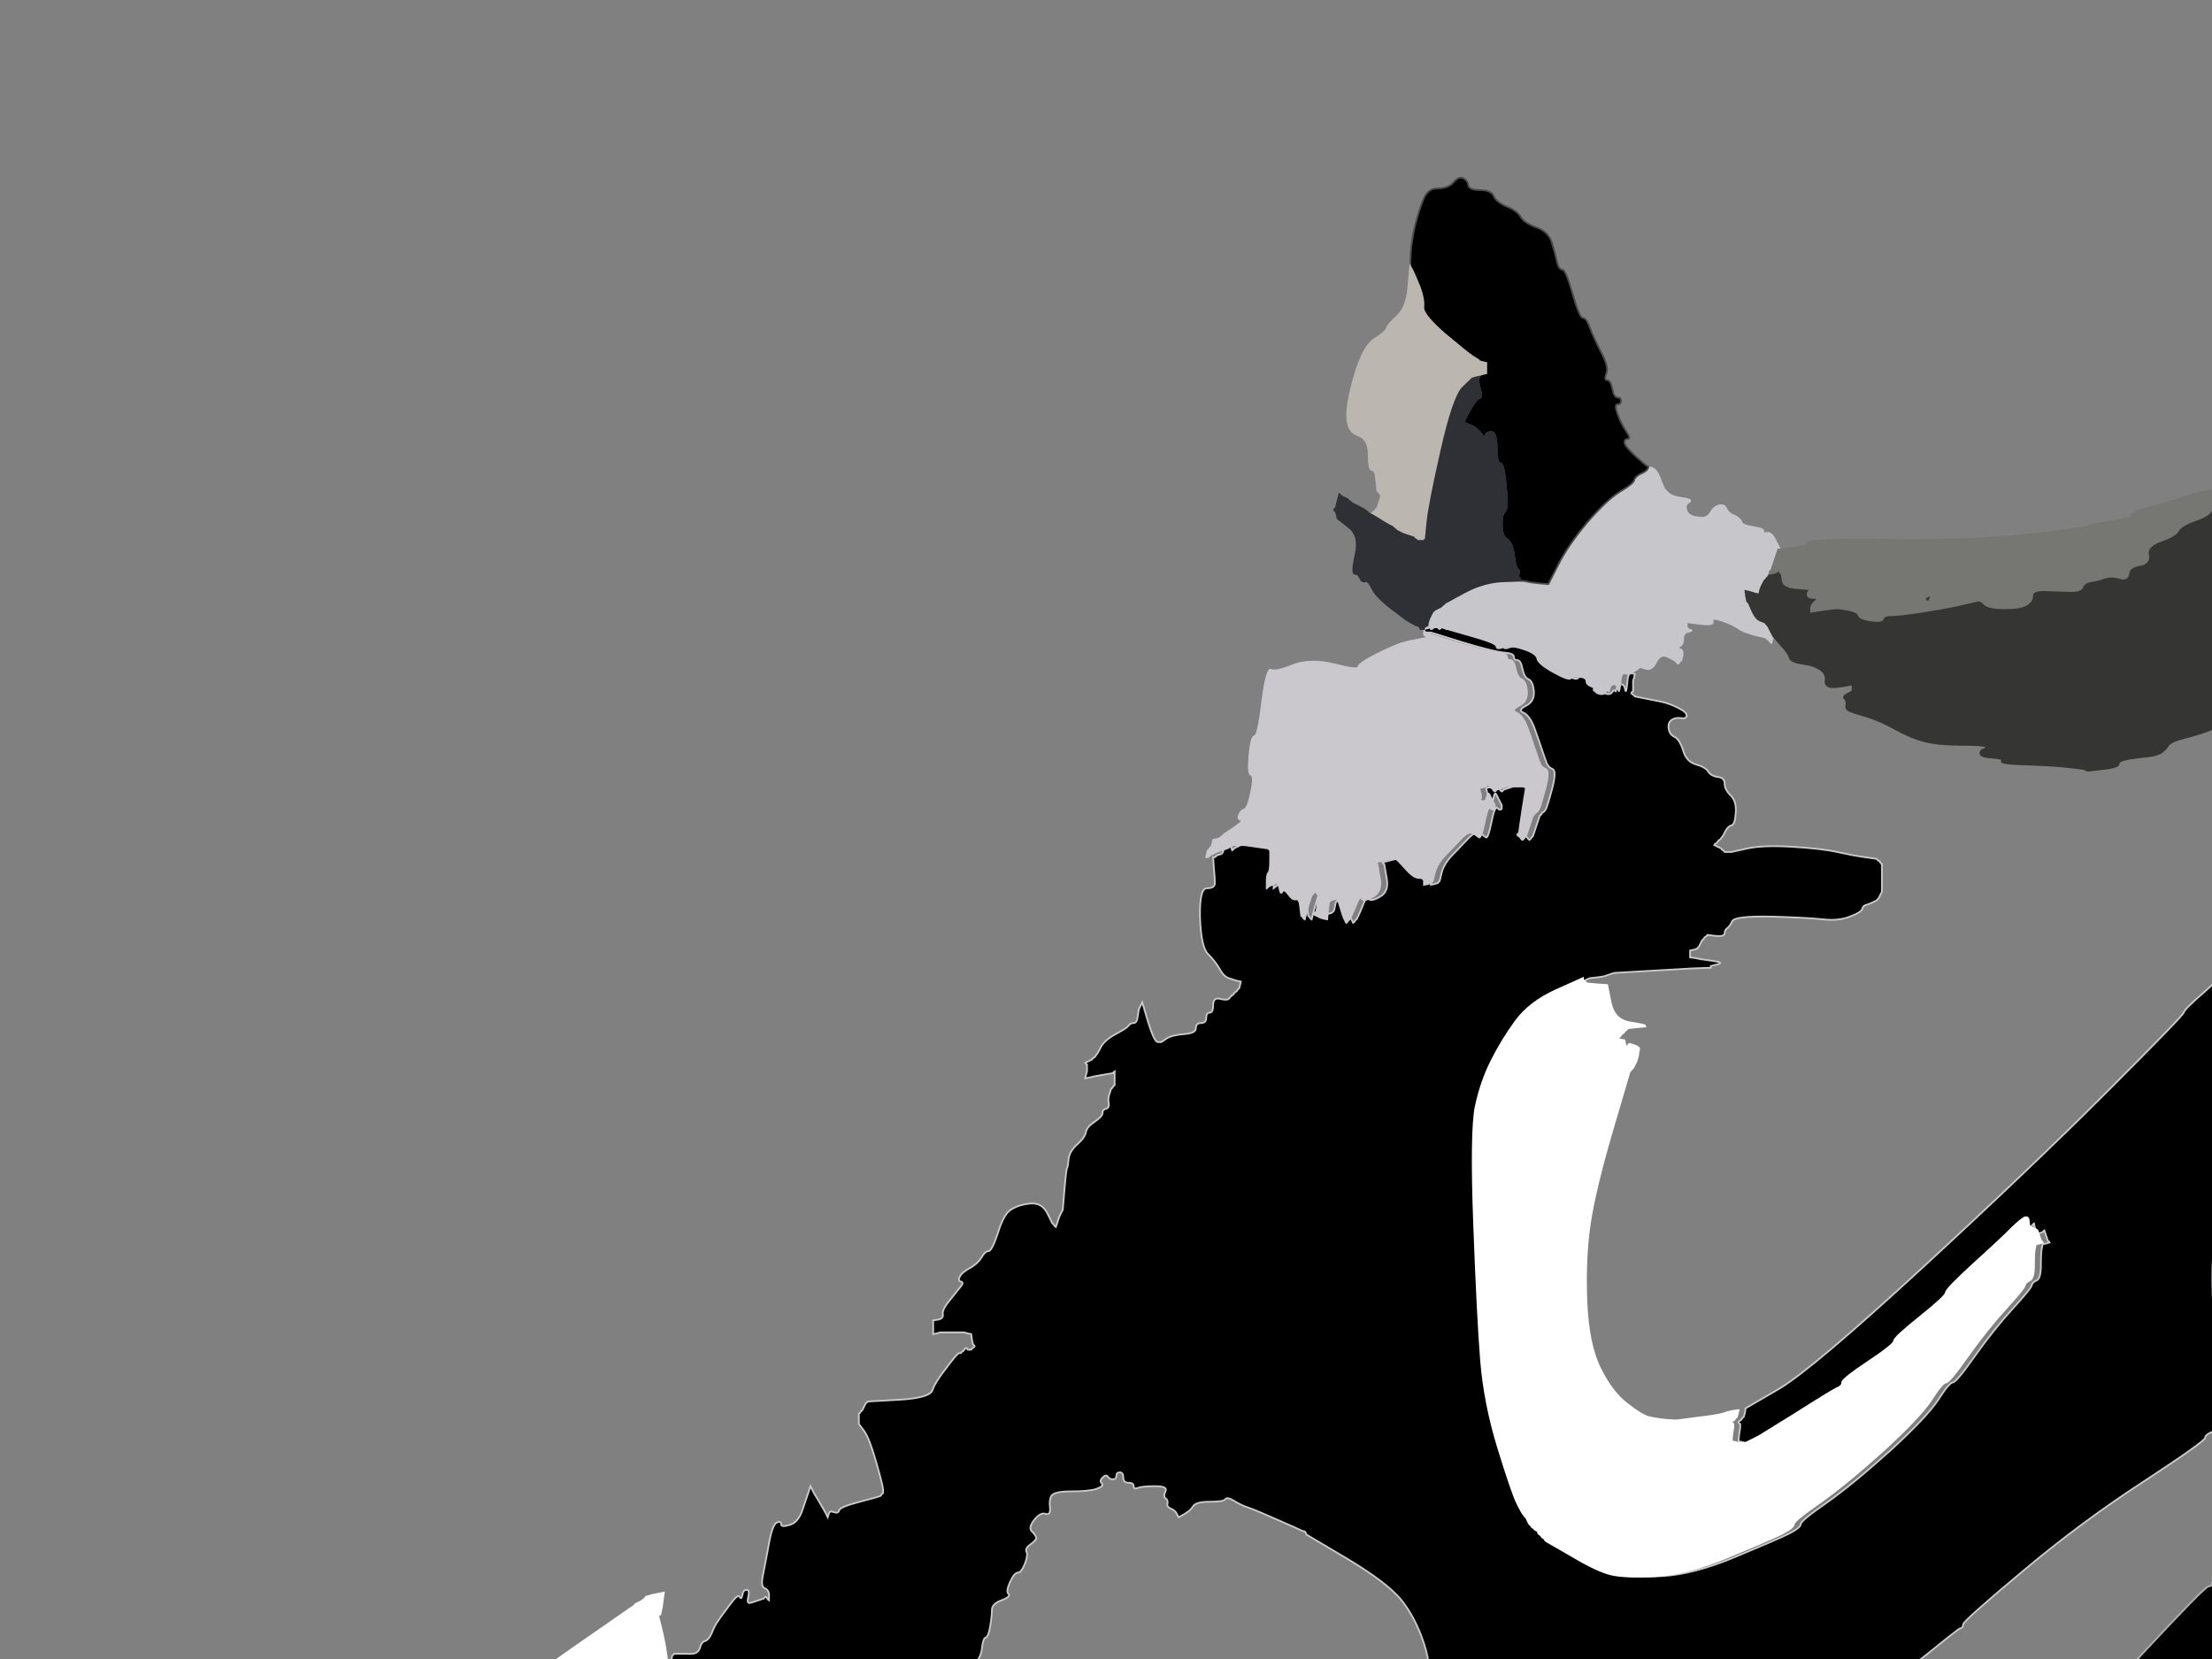
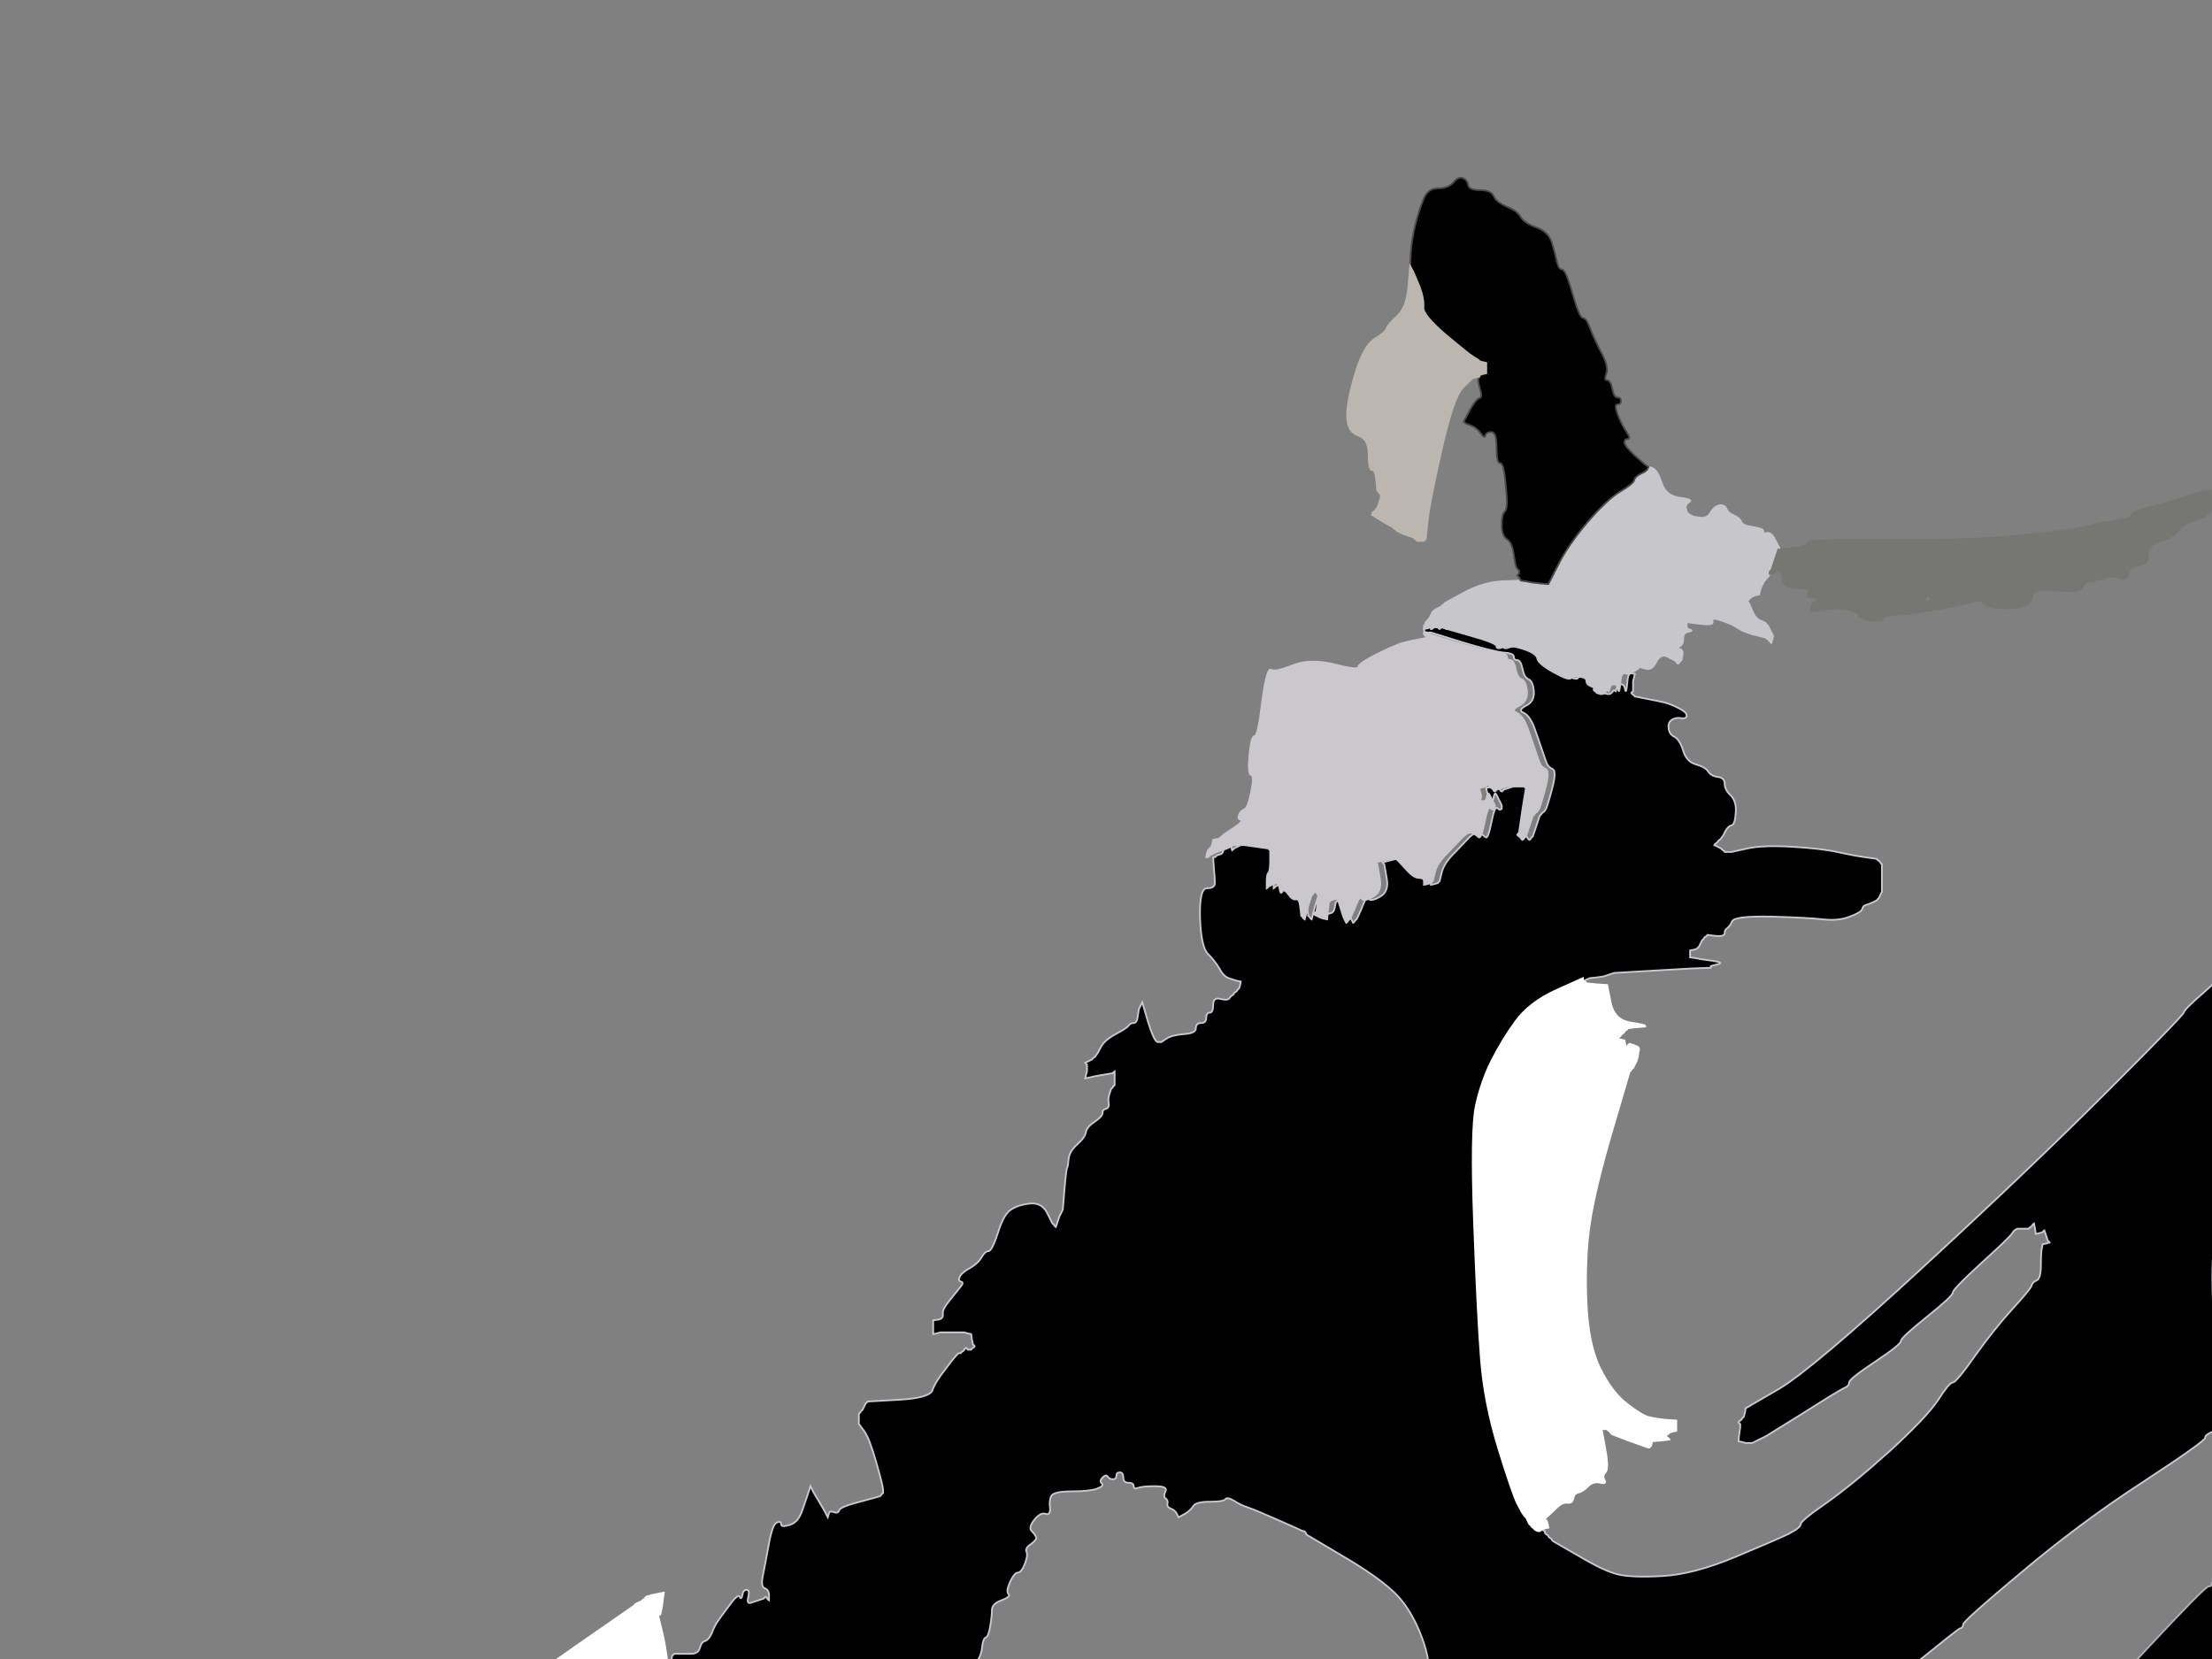
<svg xmlns="http://www.w3.org/2000/svg" width="640" height="480">
  <rect width="100%" height="100%" fill="#808080" stroke="none" />
  <title>Nike Run</title>
  <g>
    <title>Layer 1</title>
    <path d="m412,182l0,-1l1,0.2q1,0.3 1,0.6l0,0.2l0.2,0q0.3,0 0.6,-0.5l0.2,-0.5l1.5,0.2l1.5,0.3l0.2,0.3l0.3,0.2l0.3,-0.2l0.2,-0.3l8,2.3q8,2.2 8,3.2q0,1 2,0.2q2,-0.7 5.8,0.6q3.7,1.2 4,2.7q0.2,1.5 4.7,4q4.5,2.5 5,1.7q0.5,-0.7 2.5,-0.4q2,0.2 2,1.2q0,1 1.2,1.5q1.3,0.5 1,0.7q-0.2,0.3 0,0.6l0.3,0.2l0.3,0.2l0.2,0.3l1,0.3q1,0.2 1.5,-0.6q0.5,-0.7 0.7,-0.4l0.3,0.2l0.3,-1q0.2,-1 1.2,-1q1,0 1.2,1.5q0.3,1.5 0.6,-1.7q0.2,-3.3 1.2,-3l1,0.2l-0.2,1l-0.3,1l0,1l0,1l0,0.5l0,0.5l-0.3,0.2l-0.2,0.3l0.2,0.3l0.3,0.2l0.3,0.2l0.2,0.3l2.5,0.5q2.5,0.5 5,1q2.5,0.5 5,1.8q2.5,1.2 2.5,2.2q0,1 -1.5,0.8q-1.5,-0.3 -2.7,0.4q-1.3,0.8 -1,2.6q0.2,1.7 1.7,2.4q1.5,0.8 2.5,4q1,3.3 3.8,4q2.7,0.8 3.4,2q0.8,1.3 2.8,1.6q2,0.2 2,2q0,1.7 1.8,3.4q1.7,1.8 1.4,5q-0.2,3.3 -1.2,3.6q-1,0.2 -1.8,1.7q-0.7,1.5 -1,1.7l-0.2,0.3l-0.2,0.3l-0.3,0.2l-0.3,0.2l-0.2,0.3l-0.2,0.3l-0.3,0.2l-0.3,0.2l-0.2,0.3l1,0.5l1,0.5l0.2,0.3l0.3,0.2l0.3,0.2l0.2,0.3l1,0l1,0l4.5,-1q4.5,-1 13,-0.5q8.5,0.5 13,1.5q4.5,1 8,1.5l3.5,0.5l0.2,0.3l0.3,0.2l0.3,0.2l0.2,0.3l0.2,0.3l0.3,0.2l0,4l0,4l-0.5,1l-0.5,1l-0.3,0.2l-0.2,0.3l-1,0.5q-1,0.5 -2,0.8q-1,0.2 -1.2,1.2q-0.3,1 -3.6,2.2q-3.2,1.3 -7.7,0.8q-4.5,-0.5 -15,-0.8q-10.5,-0.2 -11.3,1.3q-0.7,1.5 -1.4,2q-0.8,0.5 -0.8,1.5q0,1 -2.5,0.8l-2.5,-0.3l-0.2,0.3l-0.3,0.2l-0.3,0.2l-0.2,0.3l-0.2,0.3l-0.3,0.2l-0.5,1l-0.5,1l-0.3,0.2l-0.2,0.3l-1,0.3l-1,0.2l0,1l0,1l1.5,0.2l1.5,0.3l3.5,0.5q3.5,0.5 1.5,1l-2,0.5l0,0.3l0,0.2l-5.5,0.2q-5.5,0.3 -14,0.8l-8.5,0.5l-1.5,0.5l-1.5,0.5l-2,0.3l-2,0.2l-7.8,3.5q-7.7,3.5 -11.7,9q-4,5.5 -7,11.5q-3,6 -4.5,13q-1.5,7 -0.5,34q1,27 2,39.5q1,12.5 5,25.5q4,13 5.5,16q1.5,3 1.8,3.2l0.2,0.3l0.2,0.3l0.3,0.2l0.5,1l0.5,1l0.3,0.2l0.2,0.3l0.2,0.3l0.3,0.2l0.3,0.2l0.2,0.3l0.5,0.3l0.5,0.2l0,0.2l0,0.3l0.2,0.3l0.3,0.2l0.3,0.2l0.2,0.3l0.2,0.3l0.3,0.2l0.3,0.2l0.2,0.3l0.2,0.3l0.3,0.2l7.3,4.2q7.2,4.3 11.2,5.3q4,1 13,0.5q9,-0.5 21,-5.5q12,-5 15.5,-6.7q3.5,-1.8 3.5,-2.8q0,-1 7.5,-6.2q7.5,-5.3 18.3,-15q10.7,-9.8 14,-14.8q3.2,-5 4.2,-5q1,0 6.5,-7.8q5.5,-7.7 10.7,-13.4q5.3,-5.8 5.6,-6.8q0.2,-1 1.4,-1.5q1.3,-0.5 1.3,-4.5q0,-4 0.3,-5l0.2,-1l1,-0.2l1,-0.3l-0.2,-0.3l-0.3,-0.2l-0.5,-1.5l-0.5,-1.5l-0.3,0.2l-0.2,0.3l-1,0.3l-1,0.2l-0.2,-1.5l-0.3,-1.5l-0.3,0.2l-0.2,0.3l-0.2,0.3l-0.3,0.2l-0.3,0.2l-0.2,0.3l-1,0l-1,0l-1,0q-1,0 -1.8,1.3q-0.7,1.2 -9,8.7q-8.2,7.5 -8.2,8.5q0,1 -7.5,7q-7.5,6 -7.5,7q0,1 -7.5,6q-7.5,5 -7.5,6q0,1 -1.2,1.5q-1.3,0.5 -12,7.3l-10.8,6.7l-1,0.5l-1,0.5l-1,0.5l-1,0.5l-1,0l-1,0l-1,-0.3l-1,-0.2l0.2,-2l0.3,-2l0,-0.5l0,-0.5l-0.3,-0.2l-0.2,-0.3l0.2,-0.3l0.3,-0.2l0.3,-0.2l0.2,-0.3l0.2,-0.3l0.3,-0.2l0.3,-1l0.2,-1l0,-0.2l0,-0.3l9.8,-5.7q9.7,-5.8 41.2,-34.8q31.5,-29 53.5,-51q22,-22 22.3,-23q0.2,-1 6,-6q5.7,-5 13.4,-13.2q7.8,-8.3 8,-8.6l0.3,-0.2l0.3,-0.2l0.2,-0.3l0.2,-0.3l0.3,-0.2l0.3,-0.2l0.2,-0.3l0.2,-0.3l0.3,-0.2l0.3,-0.2l0.2,-0.3l0.2,-0.3l0.3,-0.2l0.3,-0.5l0.2,-0.5l1.5,0l1.5,0l-0.2,2l-0.3,2l0,1l0,1l0,1l0,1l-0.3,-0.2q-0.2,-0.3 -1.2,-0.6q-1,-0.2 -2.8,2.3l-1.7,2.5l0.3,2.8q0.2,2.7 2.2,1.7q2,-1 0.8,2.3q-1.3,3.2 -0.8,3.7q0.5,0.5 0.8,2.5l0.2,2l1,0q1,0 1.2,1q0.3,1 0.6,0q0.2,-1 2,-1q1.7,0 2.2,-0.5q0.5,-0.5 1.2,0.7q0.8,1.3 1.3,1.3q0.5,0 2.5,0l2,0l1.5,-0.3l1.5,-0.2l-0.2,1l-0.3,1l-0.3,0.2l-0.2,0.3l-0.2,0.3l-0.3,0.2l-0.3,0.2l-0.2,0.3l-0.2,0.3l-0.3,0.2l-0.3,0.2l-0.2,0.3l-10.2,14.7q-10.3,14.8 -17.3,28.8q-7,14 -8.5,21q-1.5,7 -0.5,23q1,16 2,20q1,4 1.3,5.5l0.2,1.5l-0.2,2.5q-0.3,2.5 -3,3.5q-2.8,1 -2.8,2q0,1 -18,12.8q-18,11.7 -35,26q-17,14.2 -17,15.2q0,1 -1,1.2q-1,0.3 -45.8,37q-44.7,36.8 -69.4,53.6q-24.8,16.7 -39,26q-14.3,9.2 -40,22.4q-25.8,13.3 -48.8,21l-23,7.8l-0.2,0q-0.3,0 -0.6,0.5l-0.2,0.5l-0.5,0.2q-0.5,0.3 -1.5,0.8l-1,0.5l-1.5,0.5q-1.5,0.5 -27,9.5q-25.5,9 -38.5,11.5q-13,2.5 -24.5,3q-11.5,0.5 -29.5,2.5q-18,2 -37,2.5q-19,0.5 -30,-1q-11,-1.5 -22,-6.5q-11,-5 -14.8,-10.7q-3.7,-5.8 -9.7,-23.8l-6,-18l-0.3,1.5l-0.2,1.5l-0.2,0q-0.3,0 -0.6,-7.5q-0.2,-7.5 2.3,-7.5q2.5,0 4.7,-9.5l2.3,-9.5l0.3,-0.2l0.2,-0.3l3.2,-0.3q3.3,-0.2 3.8,0.8q0.5,1 0.8,1.2l0.2,0.3l1,0.5l1,0.5l0.2,0.3l0.3,0.2l0,-1.5q0,-1.5 -0.3,-2.5l-0.2,-1l1,0q1,0 1.2,1.5q0.3,1.5 3.6,1.7q3.2,0.3 4.2,-0.7q1,-1 3,-0.3q2,0.8 2.8,-0.7q0.7,-1.5 3.2,-2q2.5,-0.5 5.5,-1.5q3,-1 9,-3q6,-2 10.7,-3.2q4.8,-1.3 8.8,-2.6q4,-1.2 4.2,-0.2q0.3,1 1.6,1.2q1.2,0.3 0.7,-1q-0.5,-1.2 2.5,-2q3,-0.7 3.5,-1.4q0.5,-0.8 1.5,-0.8q1,0 1.2,1q0.3,1 2,0.8q1.8,-0.3 8.8,-2.6q7,-2.2 7,-4.2q0,-2 1,-2.2q1,-0.3 2.5,-2.6q1.5,-2.2 0.5,-2.4q-1,-0.3 0.5,-0.3q1.5,0 3.5,-1.5l2,-1.5l0.2,-0.3l0.3,-0.2l0.3,-0.2l0.2,-0.3l0.2,-0.3l0.3,-0.2l0.3,-1l0.2,-1l1,-0.2q1,-0.3 2.2,-2q1.3,-1.8 3,-1q1.8,0.7 3,-1q1.3,-1.8 4.6,-2.6q3.2,-0.7 1.7,-1.2q-1.5,-0.5 -0.7,-1.2q0.7,-0.8 4.4,-2q3.8,-1.3 4.6,-3q0.7,-1.8 5.7,-5.3q5,-3.5 4.3,-4.3q-0.8,-0.7 0.2,-2.2q1,-1.5 1,-4.8q0,-3.2 1,-3.2q1,0 1,1q0,1 3.5,-0.8q3.5,-1.7 5.7,-5q2.3,-3.2 3,-3.4q0.8,-0.3 2,-2l1.3,-1.8l0.3,-0.2l0.2,-0.3l-0.2,-0.3l-0.3,-0.2l-0.3,-0.2l-0.2,-0.3l-0.2,-0.3l-0.3,-0.2l0,-1l0,-1l0.3,-0.2l0.2,-0.3l0.2,-0.3l0.3,-0.2l0.3,-1.5l0.2,-1.5l-1,-0.2l-1,-0.3l-2.5,0q-2.5,0 -12.5,0l-10,0l-0.2,-0.3l-0.3,-0.2l-0.3,-0.2l-0.2,-0.3l-0.2,-0.3l-0.3,-0.2l-0.3,-0.2l-0.2,-0.3l-0.2,-0.3l-0.3,-0.2l-0.3,-0.2l-0.2,-0.3l-0.2,-0.3l-0.3,-0.2l-0.5,-1l-0.5,-1l-0.3,-1l-0.2,-1l0.2,-1.5l0.3,-1.5l0.3,-0.2l0.2,-0.3l1.5,0l1.5,0l2,0q2,0 2.5,-1.7q0.5,-1.8 1.5,-2q1,-0.3 1.8,-2q0.7,-1.8 1.4,-3q0.8,-1.3 3.6,-5q2.7,-3.8 3.2,-2.8q0.5,1 0.8,-0.5q0.2,-1.5 1.2,-1.5q1,0 0.5,2q-0.5,2 0.5,1.8l1,-0.3l1.5,-0.5l1.5,-0.5l0.2,-0.3l0.3,-0.2l0.3,0.2l0.2,0.3l0.2,0.3l0.3,0.2l0,-1.5q0,-1.5 -1.3,-2q-1.2,-0.5 -0.4,-4q0.7,-3.5 1.7,-9q1,-5.5 2.3,-6q1.2,-0.5 1.2,0.5q0,1 2.5,0.2q2.5,-0.7 3.7,-4.4l1.3,-3.8l0.5,-1.5l0.5,-1.5l0.5,1l0.5,1l1.5,2.5q1.5,2.5 2,3.5l0.5,1l0.3,-1q0.2,-1 1.4,-0.5q1.3,0.5 1.6,-0.5q0.2,-1 6,-2.5q5.7,-1.5 6,-1.7q0.2,-0.3 0.4,-0.6l0.3,-0.2l0,-1q0,-1 -2,-8q-2,-7 -3.5,-9l-1.5,-2l0,-1.5l0,-1.5l0.3,-0.2l0.2,-0.3l0.2,-0.3l0.3,-0.2l0.5,-1l0.5,-1l0.3,-0.2l0.2,-0.3l9,-0.5q9,-0.5 9.8,-2.8q0.7,-2.2 4,-6.4q3.2,-4.3 3.7,-4.3l0.5,0l0.2,-0.3l0.3,-0.2l0.3,-0.2l0.2,-0.3l0.2,-0.3l0.3,-0.2l0.3,0.2l0.2,0.3l0.5,0l0.5,0l0.2,-0.3l0.3,-0.2l0.3,-0.2l0.2,-0.3l-0.2,-0.3l-0.3,-0.2l-0.3,-1.5l-0.2,-1.5l-1,-0.2l-1,-0.3l-3.5,0l-3.5,0l-1,0.3l-1,0.2l0,-2l0,-2l1.5,-0.2q1.5,-0.3 1.3,-1.6q-0.3,-1.2 2,-4q2.2,-2.7 3.2,-4q1,-1.2 0,-1.4q-1,-0.3 -0.2,-1.6q0.7,-1.2 3,-2.4q2.2,-1.3 3.2,-3q1,-1.8 2,-1.8q1,0 2.8,-5.5q1.7,-5.5 4,-6.7q2.2,-1.3 5.4,-1.6q3.3,-0.2 4.8,2.8l1.5,3l0.3,0.2l0.2,0.3l0.2,0.3l0.3,0.2l0.5,-1.5l0.5,-1.5l0.5,-1l0.5,-1l0.5,-6q0.5,-6 0.8,-6.2q0.2,-0.3 0.4,-2.6q0.3,-2.2 2.6,-4.2q2.2,-2 2.4,-3.5q0.3,-1.5 2.6,-3q2.2,-1.5 2.2,-2.5q0,-1 1,-1.2q1,-0.3 0.8,-1.6q-0.3,-1.2 0.2,-2.7l0.5,-1.5l0.3,-0.2l0.2,-0.3l0.2,-0.3l0.3,-0.2l0,-2l0,-2l-0.3,0.2l-0.2,0.3l-3,0.5q-3,0.5 -4,0.8l-1,0.2l0.2,-1l0.3,-1l0,-1l0,-1l-0.3,-0.2l-0.2,-0.3l1,-0.5l1,-0.5l0.2,-0.3l0.3,-0.2l0.3,-0.2l0.2,-0.3l0.2,-0.3q0.3,-0.2 1.3,-2.2q1,-2 4.3,-3.8q3.2,-1.7 3.7,-2.4q0.5,-0.8 1.5,-0.8q1,0 1.2,-2l0.3,-2l0.5,-1l0.5,-1l1.7,5.8q1.8,5.7 2.8,5.7l1,0l1.5,-1q1.5,-1 5,-1.3q3.5,-0.2 3.5,-1.7q0,-1.5 1.5,-1.5q1.5,0 1.5,-1.5q0,-1.5 1,-1.5q1,0 1,-2.2q0,-2.3 2,-1.8q2,0.5 2.5,0q0.5,-0.5 0.7,-0.8l0.3,-0.2l0.3,-0.2l0.2,-0.3l0.2,-0.3l0.3,-0.2l0.3,-0.2l0.2,-0.3l0.2,-0.3l0.3,-0.2l0.3,-1l0.2,-1l-1,-0.2l-1,-0.3l-1.5,-0.5q-1.5,-0.5 -2.7,-2.8q-1.3,-2.2 -3.3,-4.2q-2,-2 -2.3,-10.5q-0.2,-8.5 2,-8.5q2.3,0 2.3,-1.5q0,-1.5 -0.3,-4.5l-0.2,-3l0.2,0l0.3,0l0.3,-0.2l0.2,-0.3l1,-0.3q1,-0.2 1,-1.7q0,-1.5 1,-1.5l1,0l0.2,1l0.3,1l0.3,-0.2l0.2,-0.3l1,-0.5l1,-0.5l1.5,0l1.5,0l3.5,0.5l3.5,0.5l0.2,0.3l0.3,0.2l0,3q0,3 -0.5,3.5q-0.5,0.5 -0.5,2.5l0,2l0.3,-0.2l0.2,-0.3l1.5,-0.7q1.5,-0.8 1.7,1.2q0.3,2 0.8,1q0.5,-1 1.8,0.8q1.2,1.7 2.2,1.4q1,-0.2 1.2,2.3l0.3,2.5l0.3,0.2l0.2,0.3l0.2,0.3l0.3,0.2l0.5,-2q0.5,-2 1,-3.5l0.5,-1.5l0.3,-0.2l0.2,-0.3l0.2,-0.3l0.3,-0.2l0.3,0.2l0.2,0.3l0.2,0.3l0.3,0.2l-0.3,2.2q-0.2,2.3 -0.4,2.6l-0.3,0.2l-0.3,0.2l-0.2,0.3l1,0l1,0l1,-0.3q1,-0.2 1.2,-1.7l0.3,-1.5l0.3,-0.2l0.2,-0.3l1,-0.3l1,-0.2l0.8,2.5q0.7,2.5 1.2,3.5l0.5,1l0.3,-0.2l0.2,-0.3l0.2,-0.3l0.3,-0.2l0.5,-1q0.5,-1 1.5,-3.5q1,-2.5 1.5,-1.5q0.5,1 3.2,-0.5q2.8,-1.5 2,-5.5l-0.7,-4l-0.3,-0.2l-0.2,-0.3l2,-0.5l2,-0.5l1,0l1,0l0.2,0.3l0.3,0.2l2.3,2.5q2.2,2.5 3.7,2.5q1.5,0 1.5,1l0,1l1,-0.2l1,-0.3l0.2,-0.3l0.3,-0.2l0.7,-2.8q0.8,-2.7 3.6,-5.4q2.7,-2.8 4.4,-4.6q1.8,-1.7 2.8,-1.2q1,0.5 1.8,1.2q0.7,0.8 1.7,-4.2q1,-5 1.7,-4.2q0.8,0.7 1,0.4l0.3,-0.2l0,-0.5l0,-0.5l-0.5,-1q-0.5,-1 -1,-2q-0.5,-1 -0.8,0.5q-0.2,1.5 -1.2,1.3l-1,-0.3l0.2,-0.3l0.3,-0.2l0,-0.5l0,-0.5l-0.3,-1l-0.2,-1l1,-0.2l1,-0.3l0.2,-0.3l0.3,-0.2l0.3,0.2l0.2,0.3l0.2,0.3l0.3,0.2l0.3,0.2l0.2,0.3l0.2,0.3l0.3,0.2l0.3,-0.2l0.2,-0.3l1.5,-0.5l1.5,-0.5l2.5,0l2.5,0l0.2,0.3l0.3,0.2l-0.5,3q-0.5,3 -1,6.5l-0.5,3.5l-0.3,0.2l-0.2,0.3l0.2,0.3l0.3,0.2l0.3,0.2l0.2,0.3l0.2,0.3l0.3,0.2l0.3,-0.2l0.2,-0.3l0.2,-0.3l0.3,-0.2l0.5,-1.5l0.5,-1.5l0.5,-1.5l0.5,-1.5l0.3,-0.2l0.2,-0.3l0.2,-0.3l0.3,-0.2l0.3,-0.2l0.2,-0.3l0.2,-0.3q0.3,-0.2 1.8,-5.7q1.5,-5.5 0.2,-6q-1.2,-0.5 -1.7,-1.7q-0.5,-1.3 -1.5,-4.3q-1,-3 -2.2,-6.3q-1.3,-3.2 -3,-4q-1.8,-0.7 0.7,-2q2.5,-1.2 2.3,-4.2q-0.3,-3 -1.6,-3.5q-1.2,-0.5 -1.7,-3q-0.5,-2.5 -1.5,-2.5q-1,0 -1,-1q0,-1 -3,-1.2q-3,-0.3 -12,-3l-9,-2.8l-1,0q-1,0 -1,-1zm-71.5,256l0.5,1l1.8,-1q1.7,-1 2.4,-2.2q0.8,-1.3 4.8,-1.3q4,0 4.5,-0.7q0.5,-0.8 2.5,0.4q2,1.3 4.2,2q2.3,0.8 8.6,3.6q6.2,2.7 6.7,3l0.5,0.2l0.2,0q0.3,0 0.6,0.5l0.2,0.5l11.8,7q11.7,7 15.7,12q4,5 6.5,12.5q2.5,7.5 1.5,16.5q-1,9 -3.7,12.8q-2.8,3.7 -8.8,8.2q-6,4.5 -7,4.2q-1,-0.2 -1,-1.7q0,-1.5 -2.8,0q-2.7,1.5 -3.4,3.3q-0.8,1.7 -9,2q-8.3,0.2 -8.8,2.2q-0.5,2 -0.8,1q-0.2,-1 -5.7,-0.2q-5.5,0.7 -8,1.7q-2.5,1 -3.5,1l-1,0l-1.5,0l-1.5,0l-1.5,-0.3l-1.5,-0.2l0,-1l0,-1l-0.5,0l-0.5,0l0,0.2q0,0.3 -0.8,2q-0.7,1.8 -6,2q-5.2,0.3 -5.7,1.6q-0.5,1.2 -1.5,1q-1,-0.3 -4.5,0.7q-3.5,1 -7.5,2q-4,1 -4.5,0.3q-0.5,-0.8 -2.5,-0.8q-2,0 -2.2,1q-0.3,1 -6.6,4.8l-6.2,3.7l-1,0l-1,0l0.2,-0.3l0.3,-0.2l0.3,-0.2l0.2,-0.3l-0.2,-0.3l-0.3,-0.2l-0.3,-0.2l-0.2,-0.3l0.2,-0.3l0.3,-0.2l0,-1q0,-1 0,-1.5q0,-0.5 -1.7,-0.5q-1.8,0 -1.8,-1q0,-1 1,-1.2q1,-0.3 1.2,-1.6q0.3,-1.2 -2.4,-0.2l-2.8,1l0,-1.5q0,-1.5 -1,-1.7l-1,-0.3l0.2,-0.3q0.3,-0.2 1.6,-2q1.2,-1.7 1.2,-2.7l0,-1l-0.2,-0.3l-0.3,-0.2l-0.3,0.2l-0.2,0.3l-0.2,0.3l-0.3,0.2l-0.3,0.2q-0.2,0.3 -1.2,0.3q-1,0 -0.5,-1.3q0.5,-1.2 -1.5,-0.7q-2,0.5 -1.8,-0.5q0.3,-1 -2,-2.5q-2.2,-1.5 -1.7,-2.7q0.5,-1.3 1.7,-3.6q1.3,-2.2 -1.4,-1.2l-2.8,1l0.2,-1l0.3,-1l0.3,-0.2l0.2,-0.3l0.2,-0.3l0.3,-0.2l0.3,-0.2l0.2,-0.3l0.2,-0.3q0.3,-0.2 1.6,-1q1.2,-0.7 2,-5.4q0.7,-4.8 1.7,-4.8q1,0 1.3,-3q0.2,-3 -1.3,-3.2q-1.5,-0.3 -0.3,-3q1.3,-2.8 0,-2q-1.2,0.7 -1.2,-0.8q0,-1.5 0.8,-3.8q0.7,-2.2 1.4,-3.4q0.8,-1.3 1,-3.6q0.3,-2.2 1,-2.4q0.8,-0.3 1.3,-3.3q0.5,-3 0.5,-4.7q0,-1.8 2.8,-2.8q2.7,-1 2,-1.8q-0.8,-0.7 0.4,-3.4q1.3,-2.8 2.3,-2.8q1,0 2,-2.5q1,-2.5 0.5,-3.5q-0.5,-1 1.2,-2.2q1.8,-1.3 1.6,-2q-0.3,-0.8 -1.3,-1.8q-1,-1 0.7,-3.2q1.8,-2.3 3.3,-1.8q1.5,0.5 1.3,-1.8q-0.3,-2.2 0.4,-3.4q0.8,-1.3 5.8,-1.3q5,0 7.2,-0.7q2.3,-0.8 1.6,-1.6q-0.8,-0.7 0.2,-1.7q1,-1 1.5,-0.3q0.5,0.8 1.5,0.8q1,0 1,-1q0,-1 1,-1q1,0 1,1.5q0,1.5 1.5,1.5q1.5,0 1.5,1q0,1 1.2,0.5q1.3,-0.5 5,-0.5q3.8,0 3,1.5q-0.7,1.5 0,2q0.8,0.5 0.6,1.5q-0.3,1 1,1.5q1.2,0.5 1.7,1.5zm-133.3,85.2q0.3,-0.2 0.6,0q0.2,0.3 -0.3,0.3q-0.5,0 -0.3,-0.3z" stroke-width="0.5px" stroke="#C9C9CE" fill-rule="evenodd" fill="#000000" />
-     <path d="m442,618.2l2,-0.2l4.5,0q4.5,0 4.5,1q0,1 1,1q1,0 0.2,7q-0.7,7 -2.2,10.5q-1.5,3.5 -3.8,6.7q-2.2,3.3 -2.4,3.6l-0.3,0.2l-0.3,0.2l-0.2,0.3l0.8,0.7q0.7,0.8 3,1.6q2.2,0.7 3.2,1l1,0.2l-0.2,1l-0.3,1l-0.3,0.2l-0.2,0.3l-0.2,0.3l-0.3,0.2l-0.3,0.2l-0.2,0.3l-0.2,0.3l-0.3,0.2l-0.3,0.2l-0.2,0.3l-0.2,0.3l-0.3,0.2l-0.3,0.5l-0.2,0.5l-0.2,0q-0.3,0 -5.6,1.5q-5.2,1.5 -5.7,3.5q-0.5,2 -7.5,4q-7,2 -7,3q0,1 -3.5,1.8q-3.5,0.7 -8.3,3.4q-4.7,2.8 -4,3.3q0.8,0.5 0.8,1.5q0,1 -1,1q-1,0 -2,2.2q-1,2.3 -4.5,3.6q-3.5,1.2 -3.7,2.2q-0.3,1 -1.6,0.8q-1.2,-0.3 -2.2,1.4q-1,1.8 -3.5,2.3q-2.5,0.5 -2.7,1.5q-0.3,1 -3.6,3.2q-3.2,2.3 -8.7,3.6l-5.5,1.2l-0.5,-0.2q-0.5,-0.3 -2,-4q-1.5,-3.8 -5.3,-4.3q-3.7,-0.5 -6.4,0q-2.8,0.5 -2.8,1.5q0,1 -2,2.2q-2,1.3 -21,6.8q-19,5.5 -49,11.5q-30,6 -33,2.5l-3,-3.5l-1,0l-1,0l-0.2,0.3l-0.3,0.2l-0.3,0.2l-0.2,0.3l-0.2,0.3q-0.3,0.2 -2.8,4.2q-2.5,4 -42.2,3.8l-39.8,-0.3l-1,-0.3l-1,-0.2l0,1.5q0,1.5 -1,1.5l-1,0l-0.2,-0.5q-0.3,-0.5 -0.6,-0.5l-0.2,0l-0.2,0q-0.3,0 -0.6,-1q-0.2,-1 -10.2,-1.2q-10,-0.3 -15,-2l-5,-1.8l-0.2,-0.5q-0.3,-0.5 -0.6,-0.5l-0.2,0l-0.2,-0.5q-0.3,-0.5 -0.6,-2.5l-0.2,-2l-1.5,-0.2q-1.5,-0.3 -2.3,-1q-0.7,-0.8 0,-1.6q0.8,-0.7 -7.7,-6.7q-8.5,-6 -18.3,-15.7l-9.7,-9.8l-0.5,-3.5l-0.5,-3.5l-0.3,-1l-0.2,-1l1,0.2l1,0.3l1.5,0.5l1.5,0.5l17.5,6q17.5,6 71.5,4.5q54,-1.5 71.5,-5.5q17.5,-4 33.5,-9q16,-5 19,-5.5l3,-0.5l1.5,-0.5l1.5,-0.5l0,-0.3l0,-0.2l1,-0.2l1,-0.3l0,-0.3l0,-0.2l20,-5.2q20,-5.3 52,-15.3q32,-10 47.5,-14.5q15.5,-4.5 16.5,-5q1,-0.5 3,-0.8zm-87.8,72q0.3,-0.2 0.6,0q0.2,0.3 -0.3,0.3q-0.5,0 -0.3,-0.3z" stroke-width="0.5px" stroke="#C6C5CA" fill-rule="evenodd" fill="#ffffff" />
    <path d="m834.8,176.2l0.2,0.3l0.2,0.3l0.3,0.2l0.5,2.5l0.5,2.5l0.3,0l0.2,0l2,5q2,5 3,5q1,0 1.8,2q0.7,2 1.2,4.5l0.5,2.5l0.3,0.2l0.2,0.3l0.2,0.3l0.3,0.2l0.3,0.2l0.2,0.3l0.2,0.3l0.3,0.2l0.3,1.5l0.2,1.5l-0.5,-0.2l-0.5,-0.3l-1,0l-1,0l-0.2,0.3l-0.3,0.2l-0.3,-0.2l-0.2,-0.3l-0.2,-0.3l-0.3,-0.2l-0.5,-1l-0.5,-1l-0.3,-0.2l-0.2,-0.3l-0.2,-0.3l-0.3,-0.2l-0.3,-0.2q-0.2,-0.3 -0.7,-2q-0.5,-1.8 -3,-1.3q-2.5,0.5 -2.5,-0.5q0,-1 -2.5,-0.5l-2.5,0.5l0,-1.5q0,-1.5 1.5,-1.5q1.5,0 1.3,-1l-0.3,-1l-0.3,-0.2l-0.2,-0.3l-0.2,-0.3l-0.3,-0.2l-0.3,-0.2l-0.2,-0.3l-0.2,-0.3l-0.3,-0.2l-0.3,0.2l-0.2,0.3l-0.2,0.3l-0.3,0.2l-0.3,-0.2q-0.2,-0.3 -1.2,-0.6q-1,-0.2 -1.5,1q-0.5,1.3 -3.5,0.3l-3,-1l-0.2,-0.3l-0.3,-0.2l-0.3,-0.2l-0.2,-0.3l-1,-0.3l-1,-0.2l0.2,1q0.3,1 1.6,3q1.2,2 -0.8,1.8q-2,-0.3 -3.8,1.4q-1.7,1.8 -2,0.8q-0.2,-1 -1.7,-0.8q-1.5,0.3 -6,6.8q-4.5,6.5 -9.3,18.2l-4.7,11.8l-0.3,0.2l-0.2,0.3l0,0.3l0,0.2l-2,-0.2l-2,-0.3l-0.2,-0.3q-0.3,-0.2 -1.6,-1q-1.2,-0.7 -1.7,-3q-0.5,-2.2 -1.5,-2.2q-1,0 -1,2q0,2 -1.5,1.8q-1.5,-0.3 -7,-0.3q-5.5,0 -6.3,-1.7q-0.7,-1.8 -2.2,-2.8q-1.5,-1 -2.8,1.5q-1.2,2.5 -4.7,3q-3.5,0.5 -4.5,3.7q-1,3.3 -3.2,3q-2.3,-0.2 -6.6,1.6q-4.2,1.7 -4,4q0.3,2.2 -1.4,8.7q-1.8,6.5 -4.3,8.7q-2.5,2.3 -6.5,4.3l-4,2l-0.2,0.3l-0.3,0.2l-0.3,-0.2q-0.2,-0.3 -2.2,-0.6q-2,-0.2 -2.8,-2.7q-0.7,-2.5 -3,-3.5q-2.2,-1 -2,-3l0.3,-2l-0.3,0.2q-0.2,0.3 -3.2,1l-3,0.8l0,-1l0,-1l1,-0.2l1,-0.3l0.2,-0.3l0.3,-0.2l0.3,-0.2l0.2,-0.3l0.2,-0.3l0.3,-0.2l37.5,-45.5q37.5,-45.5 46.8,-55.7q9.2,-10.3 11.7,-9.8q2.5,0.5 14.7,14.2q12.3,13.8 14.3,16.3q2,2.5 2.3,2.7z" stroke-width="0.5px" stroke="#000000" fill-rule="evenodd" fill="#000000" />
    <path d="m837,181l0,1l-0.2,0l-0.3,0l-0.5,-2.5l-0.5,-2.5l-0.3,-0.2l-0.2,-0.3l-0.2,-0.3q-0.3,-0.2 -2.3,-2.7q-2,-2.5 -14.3,-16.3q-12.2,-13.7 -14.7,-14.2q-2.5,-0.5 -11.7,9.8q-9.3,10.2 -46.8,55.7l-37.5,45.5l-0.3,0.2l-0.2,0.3l-0.2,0.3l-0.3,0.2l-0.3,0.2l-0.2,0.3l-0.2,0.3q-0.3,0.2 -0.6,0.7l-0.2,0.5l-0.5,0.2q-0.5,0.3 -0.5,0.6l0,0.2l-0.2,0.5q-0.3,0.5 -13,15.5l-12.8,15l-0.5,0.2q-0.5,0.3 -0.5,0.6l0,0.2l-0.5,-0.2q-0.5,-0.3 -1,-0.3l-0.5,0l-2,0q-2,0 -2.5,0q-0.5,0 -1.3,-1.3q-0.7,-1.2 -1.2,-0.7q-0.5,0.5 -2.2,0.5q-1.8,0 -2,1q-0.3,1 -0.6,0q-0.2,-1 -1.2,-1l-1,0l-0.2,-2q-0.3,-2 -0.8,-2.5q-0.5,-0.5 0.8,-3.7q1.2,-3.3 -0.8,-2.3q-2,1 -2.2,-1.7l-0.3,-2.8l1.7,-2.5q1.8,-2.5 2.8,-2.3q1,0.3 1.2,0.6l0.3,0.2l0,-1l0,-1l0,-1l0,-1l0.3,-2l0.2,-2l-1.5,0l-1.5,0l12.5,-14.5q12.5,-14.5 13.5,-14.5q1,0 2.2,-2q1.3,-2 1.8,-3.5l0.5,-1.5l0.3,-0.2l0.2,-0.3l0.2,-0.3l0.3,-0.2l0.3,-0.2l0.2,-0.3l1,-0.3l1,-0.2l-0.2,-2.5l-0.3,-2.5l-0.3,0.2l-0.2,0.3l-0.2,0.3l-0.3,0.2l-0.3,0.2l-0.2,0.3l-0.2,0.3l-0.3,0.2l-0.3,0.2l-0.2,0.3l-0.2,0.3l-0.3,0.2l-0.3,0.2l-0.2,0.3l-1,0.5l-1,0.5l-0.2,0.3l-0.3,0.2l-0.3,0.2l-0.2,0.3l-0.2,0.3q-0.3,0.2 -20,17l-19.8,16.7l-0.2,0.3l-0.3,0.2l-0.3,0.2l-0.2,0.3l-0.2,0.3l-0.3,0.2l-0.3,0.2l-0.2,0.3l-0.2,0.3l-0.3,0.2l-0.3,0.2l-0.2,0.3l-0.2,0.3l-0.3,0.2l-0.3,0.2l-0.2,0.3l-0.2,0.3l-0.3,0.2l-0.3,0.2l-0.2,0.3l-1,0.3l-1,0.2l0.2,-1l0.3,-1l0.3,-0.2l0.2,-0.3l0.2,-0.3l0.3,-0.2l0.3,-0.2l0.2,-0.3l0.2,-0.3l0.3,-0.2l0.3,-0.2l0.2,-0.3l1,-0.5l1,-0.5l0.2,-0.3l0.3,-0.2l0.3,-0.2l0.2,-0.3l0.2,-0.3q0.3,-0.2 1.8,-1.7q1.5,-1.5 0.8,-2q-0.8,-0.5 1.2,-2.7q2,-2.3 0,-10q-2,-7.8 -3.5,-8l-1.5,-0.3l2,-0.3q2,-0.2 2,-2q0,-1.7 1,-2q1,-0.2 1.2,-2.7l0.3,-2.5l0,-1.5l0,-1.5l-0.3,-0.2l-0.2,-0.3l-0.2,-0.3l-0.3,-0.2l-0.5,1.5q-0.5,1.5 -2.2,2q-1.8,0.5 -2.6,-1.5l-0.7,-2l-0.3,-0.2l-0.2,-0.3l-1.5,-0.5l-1.5,-0.5l0.2,-0.3l0.3,-0.2l0.3,-0.2l0.2,-0.3l0.2,-0.3l0.3,-0.2l0.5,-1.5l0.5,-1.5l0.3,-0.2l0.2,-0.3l0.2,-0.3q0.3,-0.2 0.6,-0.7l0.2,-0.5l1.8,-1q1.7,-1 2,-2q0.2,-1 3.4,-2.5q3.3,-1.5 3,-2.3q-0.2,-0.7 1.6,-1.4q1.7,-0.8 2,-2.6q0.2,-1.7 4,-3.4q3.7,-1.8 5.4,-4.6q1.8,-2.7 2.3,-3l0.5,-0.2l0.2,0l0.3,0l0.3,0.2l0.2,0.3l0.2,0.3l0.3,0.2l0.3,-0.2l0.2,-0.3l1.5,-0.3l1.5,-0.2l0,0.2l0,0.3l0.2,0.3l0.3,0.2l0.3,0.2l0.2,0.3l1,0l1,0l1,-0.5l1,-0.5l0.2,-0.3l0.3,-0.2l0.3,-0.2l0.2,-0.3l0.2,-0.3l0.3,-0.2l0.3,-0.2l0.2,-0.3l0.2,-0.3l0.3,-0.2l0.3,-0.2l0.2,-0.3l1,-0.5q1,-0.5 13.8,-10.2q12.7,-9.8 18.7,-15.3q6,-5.5 6.3,-6.5q0.2,-1 11.4,-11.5q11.3,-10.5 13.6,-13.5q2.2,-3 4.4,-4.5q2.3,-1.5 2.6,-2l0.2,-0.5l0.5,0l0.5,0l2.8,-1.5q2.7,-1.5 5.7,-5q3,-3.5 3.7,-5.3q0.8,-1.7 1.8,-2.2q1,-0.5 2,-1l1,-0.5l0.2,-0.3l0.3,-0.2l0.3,-0.2l0.2,-0.3l0.2,-0.3l0.3,-0.2l0.7,3q0.8,3 1.8,2.8l1,-0.3l1,-0.5l1,-0.5l3.5,-4.5q3.5,-4.5 4.5,-4.8q1,-0.2 -0.5,4q-1.5,4.3 1,3.6q2.5,-0.8 2.5,-1.8q0,-1 1.2,-1.5q1.3,-0.5 2,1.3q0.8,1.7 1.8,2q1,0.2 1.5,1q0.5,0.7 1.7,1.4q1.3,0.8 1,2q-0.2,1.3 1.6,2q1.7,0.8 1.4,5.3q-0.2,4.5 0.8,4.5q1,0 1,-1q0,-1 1.2,-1.5q1.3,-0.5 2,1.7q0.8,2.3 3.3,2.6q2.5,0.2 2,4q-0.5,3.7 1,4q1.5,0.2 1.7,5.7q0.3,5.5 11.8,22.5q11.5,17 10.8,18.5q-0.8,1.5 -2.3,1.5q-1.5,0 -1.5,1zm-80,-58.8q1,-0.2 0.8,0.8q-0.3,1 -1.6,1.5q-1.2,0.5 -0.7,-0.7q0.5,-1.3 1.5,-1.6z" stroke-width="0.5px" stroke="#ffffff" fill-rule="evenodd" fill="#ffffff" />
    <path d="m476.8,135.5l0.2,-0.5l1.2,0.5q1.3,0.5 2.6,4.3q1.2,3.7 5.2,4.2q4,0.5 2.8,1.2q-1.3,0.8 -1,2q0.2,1.3 1.2,1.8l1,0.5l2,0.3q2,0.2 3,-1.6q1,-1.7 2.5,-2q1.5,-0.2 2,1q0.5,1.3 2.3,2q1.7,0.8 2,1.8q0.2,1 3.4,1.5q3.3,0.5 3,1.3q-0.2,0.7 1,0.4q1.3,-0.2 2.3,1.8q1,2 1.3,2.5l0.2,0.5l-0.2,0l-0.3,0l-0.5,1.5l-0.5,1.5l-0.5,1.5l-0.5,1.5l-0.3,0.2l-0.2,0.3l0,0.3l0,0.2l-0.2,0.5l-0.3,0.5l-0.3,0.2l-0.2,0.3l-0.2,0.3l-0.3,0.2l-0.5,1l-0.5,1l-0.3,1l-0.2,1l-1,0.2q-1,0.3 -1.8,1l-0.7,0.8l0.3,0.2l0.2,0.3l1,2.3q1,2.2 2.2,2.7q1.3,0.5 1.6,0.7l0.2,0.3l0.2,0.3l0.3,0.2l0.5,1l0.5,1l0.3,0.5l0.2,0.5l-0.2,1l-0.3,1l-0.3,-0.2l-0.2,-0.3l-0.2,-0.3l-0.3,-0.2l-0.3,-0.2l-0.2,-0.3l-2,-0.5l-2,-0.5l-1.5,-0.5q-1.5,-0.5 -3,-1.5q-1.5,-1 -4.5,-2q-3,-1 -2.5,0.3q0.5,1.2 -3.5,0.7l-4,-0.5l0,1q0,1 1,1.2q1,0.3 -0.5,0.6q-1.5,0.2 -1.5,2q0,1.7 -1,2.2q-1,0.5 0,0.8q1,0.2 0.8,1.7l-0.3,1.5l-0.3,0.2l-0.2,0.3l-0.2,0.3l-0.3,0.2l-0.3,-0.2l-0.2,-0.3l-0.2,-0.3q-0.3,-0.2 -2.3,-1.2q-2,-1 -3.3,1.5q-1.2,2.5 -3,2l-1.7,-0.5l-0.3,0.2q-0.2,0.3 -1.4,1l-1.3,0.8l-0.3,0l-0.2,0l-1,-0.2q-1,-0.3 -1.2,3q-0.3,3.2 -0.6,1.7q-0.2,-1.5 -1.2,-1.5q-1,0 -1.2,1l-0.3,1l-0.3,-0.2q-0.2,-0.3 -0.7,0.4q-0.5,0.8 -1.5,0.6l-1,-0.3l-0.2,-0.3l-0.3,-0.2l-0.3,-0.2q-0.2,-0.3 0,-0.6q0.3,-0.2 -1,-0.7q-1.2,-0.5 -1.2,-1.5q0,-1 -2,-1.2q-2,-0.3 -2.5,0.4q-0.5,0.8 -5,-1.7q-4.5,-2.5 -4.7,-4q-0.3,-1.5 -4,-2.7q-3.8,-1.3 -5.8,-0.6q-2,0.8 -2,-0.2q0,-1 -8,-3.2l-8,-2.3l-0.2,0.3l-0.3,0.2l-0.3,-0.2l-0.2,-0.3l-1,0l-1,0l-1,0.3l-1,0.2l0.2,-1l0.3,-1l0.3,-0.2l0.2,-0.3l0.2,-0.3l0.3,-0.2l0.5,-1l0.5,-1l0.3,-0.2l0.2,-0.3l1,-0.5l1,-0.5l0.2,-0.3l0.3,-0.2l0.3,-0.2l0.2,-0.3l5.5,-3q5.5,-3 11,-3.3l5.5,-0.2l1.5,0.2l1.5,0.3l2.5,0.3l2.5,0.2l2.8,-5.5q2.7,-5.5 8.4,-12.3q5.8,-6.7 9.6,-9q3.7,-2.2 4,-3.2q0.2,-1 1.7,-1.8q1.5,-0.7 1.7,-1l0.3,-0.2l0.3,-0.5z" stroke-width="0.5px" stroke="#C6C6CB" fill-rule="evenodd" fill="#C6C6CB" />
    <path d="m450.2,286.5l7.8,-3.5l0,0.2l0,0.3l0.2,0.3l0.3,0.2l0.3,0.2l0.2,0.3l3,0.3l3,0.2l1,5q1,5 5.5,5.8q4.5,0.7 4.5,1l0,0.2l-2.5,0.2l-2.5,0.3l-0.2,0.3l-0.3,0.2l-0.3,0.2l-0.2,0.3l-0.2,0.3l-0.3,0.2l-0.3,0.2l-0.2,0.3l-0.2,0.3l-0.3,0.2l-0.3,0.2l-0.2,0.3l1,0.3l1,0.2l0.2,1l0.3,1l0.3,-0.2l0.2,-0.3l0.2,-0.3l0.3,-0.2l1.5,0.5q1.5,0.5 1.2,1.3q-0.2,0.7 -0.2,1l0,0.2l-0.2,1l-0.3,1l-0.5,1l-0.5,1l-0.3,0.2l-0.2,0.3l-0.2,0.3l-0.3,0.2l-5,17q-5,17 -6.5,27q-1.5,10 -1,22.5q0.5,12.5 4,19.5q3.5,7 7.8,10.2q4.2,3.3 6.2,3.8q2,0.5 5,0.8l3,0.2l0,1.5l0,1.5l-1,0.2l-1,0.3l-0.2,0.3l-0.3,0.2l-0.3,0.2l-0.2,0.3l0.2,0.3l0.3,0.2l0.3,0.2l0.2,0.3l-2.5,0.3l-2.5,0.2l-0.2,1q-0.3,1 -1,0.8q-0.8,-0.3 -5.6,-2l-4.7,-1.8l-0.3,-0.2l-0.2,-0.3l-0.2,-0.3l-0.3,-0.2l-0.3,-0.2l-0.2,-0.3l-1,0l-1,0l0.2,0.3l0.3,0.2l1,5.5q1,5.5 0,6.5q-1,1 -0.3,2.2q0.8,1.3 -1.2,0.8q-2,-0.5 -3.5,1q-1.5,1.5 -2.7,1.8q-1.3,0.2 -1.6,1.7q-0.2,1.5 -1.7,1.3q-1.5,-0.3 -3.7,2q-2.3,2.2 -2.6,2.4l-0.2,0.3l0.2,0.3l0.3,0.2l0.3,1l0.2,1l-1,0.2l-1,0.3l-0.2,0.3l-0.3,0.2l-0.3,0l-0.2,0l-0.5,-0.2l-0.5,-0.3l-0.2,-0.3l-0.3,-0.2l-0.3,-0.2l-0.2,-0.3l-0.2,-0.3l-0.3,-0.2l-0.5,-1l-0.5,-1l-0.3,-0.2l-0.2,-0.3l-0.2,-0.3q-0.3,-0.2 -1.8,-3.2q-1.5,-3 -5.5,-16q-4,-13 -5,-25.5q-1,-12.5 -2,-39.5q-1,-27 0.5,-34q1.5,-7 4.5,-13q3,-6 7,-11.5q4,-5.5 11.7,-9z" stroke-width="0.5px" stroke="#ffffff" fill-rule="evenodd" fill="#ffffff" />
    <path d="m817.2,191l-0.2,-1l1,0.2l1,0.3l0.2,0.3l0.3,0.2l0.3,0.2l0.2,0.3l3,1q3,1 3.5,-0.3q0.5,-1.2 1.5,-1q1,0.3 1.2,0.6l0.3,0.2l0.3,-0.2l0.2,-0.3l0.2,-0.3l0.3,-0.2l0.3,0.2l0.2,0.3l0.2,0.3l0.3,0.2l0.3,0.2l0.2,0.3l0.2,0.3l0.3,0.2l0.3,1q0.2,1 -1.3,1q-1.5,0 -1.5,1.5l0,1.5l2.5,-0.5q2.5,-0.5 2.5,0.5q0,1 2.5,0.5q2.5,-0.5 3,1.3q0.5,1.7 0.7,2l0.3,0.2l0.3,0.2l0.2,0.3l0.2,0.3l0.3,0.2l0.5,1l0.5,1l0.3,0.2l0.2,0.3l0.2,0.3l0.3,0.2l0.3,-0.2l0.2,-0.3l1,0l1,0l0.5,0.3l0.5,0.2l0,2.2q0,2.3 1.8,4q1.7,1.8 3,8q1.2,6.3 1.4,6.6q0.3,0.2 0.6,10.2l0.2,10l-0.5,0.2l-0.5,0.3l-0.2,0.3l-0.3,0.2l-0.3,0.2l-0.2,0.3l-1.5,0.5l-1.5,0.5l-0.2,0.3q-0.3,0.2 -2,0.7q-1.8,0.5 -2,1.5q-0.3,1 -3,2.8q-2.8,1.7 -13.6,6q-10.7,4.2 -18.4,6.4q-7.8,2.3 -11.8,1.8q-4,-0.5 -6.2,-2.8q-2.3,-2.2 -3.8,-8.2q-1.5,-6 -0.2,-14.5l1.2,-8.5l0,-0.2l0,-0.3l0.2,-0.3l0.3,-0.2l4.7,-11.8q4.8,-11.7 9.3,-18.2q4.5,-6.5 6,-6.8q1.5,-0.2 1.7,0.8q0.3,1 2,-0.8q1.8,-1.7 3.8,-1.4q2,0.2 0.8,-1.8q-1.3,-2 -1.6,-3z" stroke-width="0.5px" stroke="#776d6a" fill-rule="evenodd" fill="#ffffff" />
-     <path d="m589.2,355.8l0.3,0.2l0.5,1.5l0.5,1.5l0.3,0.2l0.2,0.3l-1,0.3l-1,0.2l-0.2,1q-0.3,1 -0.3,5q0,4 -1.3,4.5q-1.2,0.5 -1.4,1.5q-0.3,1 -5.6,6.8q-5.2,5.7 -10.7,13.4q-5.5,7.8 -6.5,7.8q-1,0 -4.2,5q-3.3,5 -14,14.8q-10.8,9.7 -18.3,15q-7.5,5.2 -7.5,6.2q0,1 -3.5,2.8q-3.5,1.7 -15.5,6.7q-12,5 -21,5.5q-9,0.5 -13,-0.5q-4,-1 -11.2,-5.3l-7.3,-4.2l-0.3,-0.2l-0.2,-0.3l-0.2,-0.3l-0.3,-0.2l-0.3,-0.2l-0.2,-0.3l-0.2,-0.3l-0.3,-0.2l-0.3,-0.2l-0.2,-0.3l0,-0.3l0,-0.2l0.2,0l0.3,0l0.3,-0.2l0.2,-0.3l1,-0.3l1,-0.2l-0.2,-1l-0.3,-1l-0.3,-0.2l-0.2,-0.3l0.2,-0.3q0.3,-0.2 2.6,-2.4q2.2,-2.3 3.7,-2q1.5,0.2 1.7,-1.3q0.3,-1.5 1.6,-1.7q1.2,-0.3 5,-3.6q3.7,-3.2 2.7,-8.7l-1,-5.5l-0.3,-0.2l-0.2,-0.3l1,0l1,0l0.2,0.3l0.3,0.2l0.3,0.2l0.2,0.3l0.2,0.3l0.3,0.2l4.7,1.8q4.8,1.7 5.6,2q0.7,0.2 1,-0.8l0.2,-1l2.5,-0.2l2.5,-0.3l-0.2,-0.3l-0.3,-0.2l-0.3,-0.2l-0.2,-0.3l0.2,-0.3l0.3,-0.2l0.3,-0.2l0.2,-0.3l1,-0.3l1,-0.2l0,-1.5l0,-1.5l6,-0.8q6,-0.7 7.5,-1.2l1.5,-0.5l1.5,-0.3l1.5,-0.2l-0.2,1l-0.3,1l-0.3,0.2l-0.2,0.3l-0.2,0.3l-0.3,0.2l-0.3,0.2l-0.2,0.3l0.2,0.3l0.3,0.2l0,0.5l0,0.5l-0.3,2l-0.2,2l1,0.2l1,0.3l1,0l1,0l1,-0.5l1,-0.5l1,-0.5l1,-0.5l10.8,-6.7q10.7,-6.8 12,-7.3q1.2,-0.5 1.2,-1.5q0,-1 7.5,-6q7.5,-5 7.5,-6q0,-1 7.5,-7q7.5,-6 7.5,-7q0,-1 8.2,-8.5q8.3,-7.5 11,-10.3q2.8,-2.7 3.8,-3q1,-0.2 1,1.3q0,1.5 1,1.7q1,0.3 1.2,0.6z" stroke-width="0.5px" stroke="#ffffff" fill-rule="evenodd" fill="#ffffff" />
    <path d="m881,297.8l2,1.2l0,0.2q0,0.3 0.5,0.6l0.5,0.2l0.5,3q0.5,3 2,3q1.5,0 4.3,5q2.7,5 5,15.2q2.2,10.3 3.2,10l1,-0.2l0,0.2q0,0.3 0.2,0.6q0.3,0.2 0.8,5.2q0.5,5 -2.5,15.5q-3,10.5 -13.5,29.5q-10.5,19 -13.8,24.2q-3.2,5.3 -8.7,13.6q-5.5,8.2 -6.5,8.2q-1,0 -2.8,3.5q-1.7,3.5 -5.4,6.3q-3.8,2.7 -10.3,3l-6.5,0.2l-0.2,-0.5q-0.3,-0.5 -1.8,-2q-1.5,-1.5 -9,-12.5q-7.5,-11 -10.5,-20q-3,-9 -3.5,-20.5q-0.5,-11.5 1,-15.5q1.5,-4 11,-14.5q9.5,-10.5 19.2,-19.5q9.8,-9 9.8,-10q0,-1 1,-1.2q1,-0.3 8.2,-7q7.3,-6.8 15,-16.6q7.8,-9.7 9.8,-8.4z" stroke-width="4" stroke="#FFFFFF" fill-rule="evenodd" fill="#FFFFFF" />
    <path d="m187.8,463.8l0.2,-0.3l1,-0.3l1,-0.2l-0.2,1.5l-0.3,1.5l-0.3,0.2l-0.2,0.3l-0.2,0.3l-0.3,0.2l1,4q1,4 1.5,7.5l0.5,3.5l0.3,0l0.2,0l0.2,1l0.3,1l0.5,1l0.5,1l0.3,0.2l0.2,0.3l0.2,0.3l0.3,0.2l0.3,0.2l0.2,0.3l0.2,0.3l0.3,0.2l0.3,0.2l0.2,0.3l0.2,0.3l0.3,0.2l0.3,0.2l0.2,0.3l10,0q10,0 13.5,-0.7q3.5,-0.8 3.3,2.7q-0.3,3.5 -0.3,4.5l0,1l0.3,0.2l0.2,0.3l-0.2,0.3l-0.3,0.2l-1.3,1.8q-1.2,1.7 -2,2q-0.7,0.2 -3,3.4q-2.2,3.3 -6.4,6q-4.3,2.8 -5.6,5.6q-1.2,2.7 -0.4,3.4q0.7,0.8 1,2q0.2,1.3 -1.3,1.6q-1.5,0.2 -2,-0.6q-0.5,-0.7 -3,1q-2.5,1.8 -2.5,3.6q0,1.7 -3.5,3.2q-3.5,1.5 -5.7,2.8q-2.3,1.2 -1,2q1.2,0.7 -2,1.4q-3.3,0.8 -4.6,2.6q-1.2,1.7 -3,1q-1.7,-0.8 -3,1q-1.2,1.7 -2.2,2l-1,0.2l-1,-0.2l-1,-0.3l-0.2,-0.3l-0.3,-0.2l-0.3,0.2l-0.2,0.3l-0.2,0.3l-0.3,0.2l-0.3,0.2q-0.2,0.3 -0.4,-0.4l-0.3,-0.8l0.3,-0.2l0.2,-0.3l-1,-0.5q-1,-0.5 -3.2,-1.2q-2.3,-0.8 -5.6,-2l-3.2,-1.3l-1,-0.5l-1,-0.5l0.2,-0.3q0.3,-0.2 2,-2l1.8,-1.7l0.2,-0.3l0.3,-0.2l0,-1l0,-1l-0.3,0.2l-0.2,0.3l-1,0.5l-1,0.5l-0.2,0.3q-0.3,0.2 -3,0.7q-2.8,0.5 -3,-0.5q-0.3,-1 0.4,-1.5q0.8,-0.5 0.6,-1.5q-0.3,-1 -1.6,-0.8q-1.2,0.3 -1.4,-3q-0.3,-3.2 -1.6,-2.7q-1.2,0.5 -0.7,-2q0.5,-2.5 -1,-2.5q-1.5,0 -1.5,-1q0,-1 -1.5,-0.8q-1.5,0.3 -2,-1q-0.5,-1.2 -1.5,-1q-1,0.3 -2,-4q-1,-4.2 -2,-4l-1,0.3l-1,0.3l-1,0.2l0,-1l0,-1l1,-0.2l1,-0.3l1,-0.5q1,-0.5 2.8,-1.8q1.7,-1.2 8.4,-5.7q6.8,-4.5 6.8,-5.5q0,-1 17.2,-13l17.3,-12l0.3,-0.2l0.2,-0.3l1,-0.5l1,-0.5l0.2,-0.3l0.3,-0.2l0.3,-0.2zm-40.6,62.4q0.3,-0.2 0.6,0q0.2,0.3 -0.3,0.3q-0.5,0 -0.3,-0.3z" stroke-width="4" stroke="#FFFFFF" fill-rule="evenodd" fill="#FFFFFF" />
-     <path d="m660.5,136.8l0.5,0.2l0,0.2l0,0.3l0.2,0.3l0.3,0.2l1.5,0q1.5,0 4.2,2.8q2.8,2.7 5.8,3q3,0.2 3.2,1.2q0.3,1 0.6,0q0.2,-1 1.2,-1q1,0 1.2,2q0.3,2 0,3l-0.2,1l1,-0.2l1,-0.3l0.2,-0.3l0.3,-0.2l0.3,0.5l0.2,0.5l0,0.2q0,0.3 0,2q0,1.8 -3.2,3.3q-3.3,1.5 -4.3,6.5q-1,5 -2.7,7.2q-1.8,2.3 -2,7q-0.3,4.8 -1,5.6l-0.8,0.7l-0.2,0.3l-0.3,0.2l-0.3,0.2l-0.2,0.3l2,0.3q2,0.2 2.2,1.2l0.3,1l0.3,0.5l0.2,0.5l-0.5,0.2q-0.5,0.3 -2.3,3q-1.7,2.8 -5.4,4.6q-3.8,1.7 -4,3.4q-0.3,1.8 -2,2.6q-1.8,0.7 -1.6,1.4q0.3,0.8 -3,2.3q-3.2,1.5 -3.4,2.5q-0.3,1 -2,2l-1.8,1l-1,-0.2q-1,-0.3 -5,1.2q-4,1.5 -8,2.5q-4,1 -4.8,2.3q-0.7,1.2 -2,2q-1.2,0.7 -3.4,1q-2.3,0.2 -5.6,0.7q-3.2,0.5 -3.2,1.5q0,1 -4.5,1.5l-4.5,0.5l-0.5,-0.2l-0.5,-0.3l-4,-0.5q-4,-0.5 -12.2,-0.8q-8.3,-0.2 -7.6,-1q0.8,-0.7 -2.7,-1q-3.5,-0.2 -3.5,-1.2q0,-1 1,-1.2q1,-0.3 0.5,-0.8q-0.5,-0.5 -7,-0.5q-6.5,0 -10.5,-1q-4,-1 -8.5,-3.5q-4.5,-2.5 -8.7,-3.8q-4.3,-1.2 -5,-1.7q-0.8,-0.5 -0.6,-1.5q0.3,-1 -0.4,-1.8q-0.8,-0.7 0.7,-1.4l1.5,-0.8l0,-1l0,-1l-1,0.2q-1,0.3 -4,0.6q-3,0.2 -2.8,-1.8q0.3,-2 -1.4,-3.2q-1.8,-1.3 -5.3,-1.8q-3.5,-0.5 -3.7,-1.8q-0.3,-1.2 -2.6,-3.7l-2.2,-2.5l-0.2,-0.5l-0.3,-0.5l-0.5,-1l-0.5,-1l-0.3,-0.2l-0.2,-0.3l-0.2,-0.3q-0.3,-0.2 -1.6,-0.7q-1.2,-0.5 -2.2,-2.7l-1,-2.3l-0.2,-0.3l-0.3,-0.2l-0.3,-1.5l-0.2,-1.5l1,0.2l1,0.3l1,0.3l1,0.2l0.2,-1l0.3,-1l0.5,-1l0.5,-1l0.3,-0.2l0.2,-0.3l0.2,-0.3l0.3,-0.2l0.3,-0.5l0.2,-0.5l1,-0.2l1,-0.3l0.2,-0.3l0.3,-0.2l0.3,0.2l0.2,0.3l0.2,0.3l0.3,0.2l0.3,2q0.2,2 4.4,2q4.3,0 5.3,2q1,2 0.7,3q-0.2,1 2,1q2.3,0 3.3,0q1,0 3.5,0.5q2.5,0.5 2.8,1.5q0.2,1 3.4,1.5q3.3,0.5 3.6,-0.5q0.2,-1 2.4,-1q2.3,0 6.6,-0.5q4.2,-0.5 3.4,-2.5q-0.7,-2 0.6,-2.5q1.2,-0.5 2.7,1.7q1.5,2.3 6.3,1q4.7,-1.2 7.4,-1.7q2.8,-0.5 3.8,1.3q1,1.7 3.8,1.4q2.7,-0.2 4.4,-1.2q1.8,-1 1.8,-2.8q0,-1.7 4.8,-1.4q4.7,0.2 7,0.2q2.2,0 2.7,-1.2q0.5,-1.3 2.3,-1.6q1.7,-0.2 4,-1q2.2,-0.7 3.7,-0.4q1.5,0.2 1.5,-0.8q0,-1 4,-2q4,-1 3.5,-3.5q-0.5,-2.5 3.7,-4q4.3,-1.5 5,-3q0.8,-1.5 5,-3q4.3,-1.5 4.6,-3q0.2,-1.5 6,-3q5.7,-1.5 5.4,-1.5l-0.2,0l0,-1q0,-1 3,-1.5q3,-0.5 3,-2.3q0,-1.7 1.5,-1.7q1.5,0 2,0.3zm19.7,15q-0.2,-0.3 0,-0.6q0.3,-0.2 0.3,0.3q0,0.5 -0.3,0.3zm-65,16q-0.2,-0.3 0,-0.6q0.3,-0.2 0.3,0.3q0,0.5 -0.3,0.3zm-40,9q-0.2,-0.3 0,-0.6q0.3,-0.2 0.3,0.3q0,0.5 -0.3,0.3z" stroke-width="0.5px" stroke="#353533" fill-rule="evenodd" fill="#353533" />
    <path d="m412,183.2l0,-0.2l9,2.8q9,2.7 12,3q3,0.2 3,1.2q0,1 1,1q1,0 1.5,2.5q0.5,2.5 1.7,3q1.3,0.5 1.6,3.5q0.2,3 -2.3,4.2q-2.5,1.3 -0.7,2q1.7,0.8 3,4q1.2,3.3 2.2,6.3q1,3 1.5,4.3q0.5,1.2 1.7,1.7q1.3,0.5 -0.2,6q-1.5,5.5 -1.8,5.7l-0.2,0.3l-0.2,0.3l-0.3,0.2l-0.3,0.2l-0.2,0.3l-0.2,0.3l-0.3,0.2l-0.5,1.5l-0.5,1.5l-0.5,1.5l-0.5,1.5l-0.3,0.2l-0.2,0.3l-0.2,0.3l-0.3,0.2l-0.3,-0.2l-0.2,-0.3l-0.2,-0.3l-0.3,-0.2l-0.3,-0.2l-0.2,-0.3l0.2,-0.3l0.3,-0.2l0.5,-3.5q0.5,-3.5 1,-6.5l0.5,-3l-0.3,-0.2l-0.2,-0.3l-2.5,0l-2.5,0l-1.5,0.5l-1.5,0.5l-0.2,0.3l-0.3,0.2l-0.3,-0.2l-0.2,-0.3l-0.2,-0.3l-0.3,-0.2l-0.3,-0.2l-0.2,-0.3l-0.2,-0.3l-0.3,-0.2l-0.3,0.2l-0.2,0.3l-1,0.3l-1,0.2l0.2,1l0.3,1l0,0.5l0,0.5l-0.3,0.2l-0.2,0.3l1,0.3q1,0.2 1.2,-1.3q0.3,-1.5 0.8,-0.5q0.5,1 1,2l0.5,1l0,0.5l0,0.5l-0.3,0.2q-0.2,0.3 -1,-0.4q-0.7,-0.8 -1.7,4.2q-1,5 -1.7,4.2q-0.8,-0.7 -1.8,-1.2q-1,-0.5 -2.8,1.2q-1.7,1.8 -4.4,4.6q-2.8,2.7 -3.6,5.4l-0.7,2.8l-0.3,0.2l-0.2,0.3l-1,0.3l-1,0.2l0,-1q0,-1 -1.5,-1q-1.5,0 -3.7,-2.5l-2.3,-2.5l-0.3,-0.2l-0.2,-0.3l-1,0l-1,0l-2,0.5l-2,0.5l0.2,0.3l0.3,0.2l0.7,4q0.8,4 -2,5.5q-2.7,1.5 -3.2,0.5q-0.5,-1 -1.5,1.5q-1,2.5 -1.5,3.5l-0.5,1l-0.3,0.2l-0.2,0.3l-0.2,0.3l-0.3,0.2l-0.5,-1q-0.5,-1 -1.2,-3.5l-0.8,-2.5l-1,0.2l-1,0.3l-0.2,0.3l-0.3,0.2l-0.3,2.5l-0.2,2.5l-1,-0.2l-1,-0.3l-1,-0.5l-1,-0.5l0.2,-0.3l0.3,-0.2l0.3,-0.2q0.2,-0.3 0.4,-2.6l0.3,-2.2l-0.3,-0.2l-0.2,-0.3l-0.2,-0.3l-0.3,-0.2l-0.3,0.2l-0.2,0.3l-0.2,0.3l-0.3,0.2l-0.5,1.5q-0.5,1.5 -1,3.5l-0.5,2l-0.3,-0.2l-0.2,-0.3l-0.2,-0.3l-0.3,-0.2l-0.3,-2.5q-0.2,-2.5 -1.2,-2.3q-1,0.3 -2.2,-1.4q-1.3,-1.8 -1.8,-0.8q-0.5,1 -0.8,-1q-0.2,-2 -1.7,-1.2l-1.5,0.7l-0.2,0.3l-0.3,0.2l0,-2q0,-2 0.5,-2.5q0.5,-0.5 0.5,-3.5l0,-3l-0.3,-0.2l-0.2,-0.3l-3.5,-0.5l-3.5,-0.5l-1.5,0l-1.5,0l-1,0.5l-1,0.5l-1.5,0.5l-1.5,0.5l-1,0.5l-1,0.5l-0.2,0.3l-0.3,0.2l-0.3,0l-0.2,0l0.2,-1l0.3,-1l0.3,-0.2l0.2,-0.3l0.2,-0.3l0.3,-0.2l0.3,-1l0.2,-1l1,-0.2l1,-0.3l0.2,-0.3l0.3,-0.2l0.3,-0.2l0.2,-0.3l3,-2q3,-2 2,-2.3q-1,-0.2 -0.5,-1.4q0.5,-1.3 1.5,-1.6q1,-0.2 2,-5q1,-4.7 0,-5q-1,-0.2 -0.5,-5.7q0.5,-5.5 1.5,-5.5q1,0 2.2,-10q1.3,-10 2.6,-9.2q1.2,0.7 6.2,-1.3q5,-2 12,-0.3q7,1.8 7,0.8q0,-1 5.5,-3.8q5.5,-2.7 7.5,-3.2l2,-0.5l2.5,-0.5l2.5,-0.5l-0.2,-0.3l-0.3,-0.2l-0.3,-0.2l-0.2,-0.3l0,-0.3z" stroke-width="0.5px" stroke="#CAC8CC" fill-rule="evenodd" fill="#CAC8CC" />
    <path d="m476.5,134.8l0.5,0.2l-0.2,0.5l-0.3,0.5l-0.3,0.2q-0.2,0.3 -1.7,1q-1.5,0.8 -1.7,1.8q-0.3,1 -4,3.2q-3.8,2.3 -9.6,9q-5.7,6.8 -8.4,12.3l-2.8,5.5l-2.5,-0.2l-2.5,-0.3l-1.5,-0.3l-1.5,-0.2l-0.2,-0.5l-0.3,-0.5l-0.3,-0.2l-0.2,-0.3l0.2,-0.3l0.3,-0.2l0,-0.5l0,-0.5l-0.3,-0.2l-0.2,-0.3l-0.2,-0.3q-0.3,-0.2 -0.8,-3.7q-0.5,-3.5 -2,-4.5q-1.5,-1 -1.5,-4q0,-3 0.7,-3.8q0.8,-0.7 0.8,-2.7q0,-2 -0.5,-6.7q-0.5,-4.8 -1.5,-4.8q-1,0 -1,-4.5q0,-4.5 -1.5,-4.5q-1.5,0 -1.7,1q-0.3,1 -1.3,-0.5q-1,-1.5 -2.7,-2.3l-1.8,-0.7l-0.2,-0.3l-0.3,-0.2l1.7,-3.2q1.8,-3.3 2.8,-3.6q1,-0.2 0.2,-2.7q-0.7,-2.5 -0.4,-3l0.2,-0.5l0,-0.2q0,-0.3 1,-0.6l1,-0.2l0,-1.5l0,-1.5l-1,-0.2l-1,-0.3l-0.2,-0.3q-0.3,-0.2 -1.6,-1q-1.2,-0.7 -8,-6.4q-6.7,-5.8 -6.4,-8q0.2,-2.3 -1,-5.6q-1.3,-3.2 -2,-4.7l-0.8,-1.5l0.2,-4q0.3,-4 1.3,-8q1,-4 2.3,-7.2q1.2,-3.3 4.2,-3.3q3,0 4.5,-1.7q1.5,-1.8 2.7,-1.3q1.3,0.5 1.6,2q0.2,1.5 3.4,1.5q3.3,0 4,1.8q0.8,1.7 3.8,3q3,1.2 4,3q1,1.7 4.5,3q3.5,1.2 4.5,4.4q1,3.3 1.5,5.6q0.5,2.2 1.5,2.2q1,0 3,7q2,7 3,7q1,0 2,2.8q1,2.7 3.2,7q2.3,4.2 1.6,6.2q-0.8,2 0.2,2q1,0 1.5,2.5q0.5,2.5 1.5,2.5q1,0 1,1q0,1 -1,1q-1,0 0,2.8q1,2.7 2.5,5q1.5,2.2 0.5,2.2q-1,0 -1,1q0,1 3,3.8q3,2.7 3.5,3z" stroke-width="0.5px" stroke="#4D4B4A" fill-rule="evenodd" fill="#000000" />
    <path d="m763,80.8l0,0.2l-0.5,0.2q-0.5,0.3 -0.5,0.6l0,0.2l-0.5,2.8q-0.5,2.7 0.5,3.2q1,0.5 -0.5,2.2q-1.5,1.8 -0.5,1.6q1,-0.3 4,-0.6l3,-0.2l0,1.5q0,1.5 -2,1.3l-2,-0.3l2.5,2q2.5,2 3.5,2q1,0 1.2,-0.3l0.3,-0.2l0.3,0.2l0.2,0.3l0.2,0.3l0.3,0.2l0,0.5l0,0.5l-0.3,0.2l-0.2,0.3l-0.2,0.3l-0.3,0.2l-0.3,0.2q-0.2,0.3 -1.2,2q-1,1.8 -2,1.8q-1,0 -1.8,3q-0.7,3 -4.4,8l-3.8,5l-0.5,0l-0.5,0l-2,0.2q-2,0.3 -2.5,1.6q-0.5,1.2 -3.3,0.7q-2.7,-0.5 -7,0.3q-4.2,0.7 -4.7,0q-0.5,-0.8 -1.7,-0.3q-1.3,0.5 -3.3,4.5q-2,4 -9.3,10.8q-7.2,6.7 -9.7,8.7q-2.5,2 -5.7,6.7q-3.3,4.8 -5,5.6q-1.8,0.7 -4.3,4.7q-2.5,4 -2.5,5.7q0,1.8 -1,1.6q-1,-0.3 -2.2,1q-1.3,1.2 -2.6,0.7q-1.2,-0.5 -1.4,1q-0.3,1.5 -3.3,6l-3,4.5l-0.3,0.2l-0.2,0.3l-1,0.5l-1,0.5l-0.2,0.3l-0.3,0.2l-0.3,0.2l-0.2,0.3l-1,0.3l-1,0.2l-1.5,0.2l-1.5,0.3l-0.2,0.3l-0.3,0.2l-0.3,-0.2l-0.2,-0.3l-0.2,-0.3l-0.3,-0.2l-0.3,0l-0.2,0l-0.2,-0.5l-0.3,-0.5l-0.5,-1l-0.5,-1l-0.3,1l-0.2,1l-1,0l-1,0l-0.2,-1l-0.3,-1l-0.3,-0.2l-0.2,-0.3l0.2,-0.3l0.3,-0.2l0.3,-0.2l0.2,-0.3l0.8,-0.7q0.7,-0.8 1,-5.6q0.2,-4.7 2,-7q1.7,-2.2 2.7,-7.2q1,-5 3,-6.5q2,-1.5 2.7,-2.7q0.8,-1.3 1.6,-1.6q0.7,-0.2 0.4,-0.4q-0.2,-0.3 -0.2,-0.6l0,-0.2l1,-0.2l1,-0.3l0.2,-0.3q0.3,-0.2 0.6,0l0.2,0.3l0.2,0.3l0.3,0.2l0.3,-2.2q0.2,-2.3 1.2,-2.6q1,-0.2 2,-1.4q1,-1.3 3.8,-4q2.7,-2.8 3,-3.3l0.2,-0.5l0.2,0l0.3,0l0.3,0.2l0.2,0.3l0.2,0.3l0.3,0.2l0.5,-1l0.5,-1l0.5,-1l0.5,-1l1.7,-1.8q1.8,-1.7 4.6,-3.4q2.7,-1.8 4,-5q1.2,-3.3 -0.8,-3.6q-2,-0.2 -2,-1.2q0,-1 3.2,-4q3.3,-3 3.6,-4q0.2,-1 -1.3,-1q-1.5,0 -0.3,-3q1.3,-3 0.6,-4.5q-0.8,-1.5 0.2,-1.5q1,0 1,-1q0,-1 1,-1q1,0 2.8,-4q1.7,-4 1.4,-6q-0.2,-2 0.8,-2q1,0 1.5,-1.2q0.5,-1.3 -1,-1.6q-1.5,-0.2 -0.5,-3.2q1,-3 0,-3q-1,0 -1,-1l0,-1l7.8,-3q7.7,-3 7.4,-3.2q-0.2,-0.3 -0.2,-0.6l0,-0.2l2.5,0q2.5,0 3,0.8q0.5,0.7 4.3,1q3.7,0.2 4,2.4q0.2,2.3 4.4,3q4.3,0.8 4.6,2.3q0.2,1.5 3.2,2.3q3,0.7 3,1zm-40.8,0q-0.2,-0.3 0,-0.6q0.3,-0.2 0.3,0.3q0,0.5 -0.3,0.3zm44,21.2q-0.2,-1 0.6,-0.5q0.7,0.5 0.2,1q-0.5,0.5 -0.8,-0.5z" stroke-width="0.5px" stroke="#393A39" fill-rule="evenodd" fill="#000000" />
    <path d="m368.5,702.8l0.5,0.2l1.8,2q1.7,2 -1,4.8q-2.8,2.7 -4.6,4q-1.7,1.2 -2.2,2.2l-0.5,1l-0.3,0.2l-0.2,0.3l-0.2,0.3l-0.3,0.2l-0.5,1l-0.5,1l-0.3,0.2l-0.2,0.3l-0.2,0.3q-0.3,0.2 -0.6,0.7l-0.2,0.5l-0.2,0q-0.3,0 -0.6,0.5l-0.2,0.5l-0.2,0q-0.3,0 -0.8,0.5q-0.5,0.5 -15.2,5.7q-14.8,5.3 -32.8,7.8q-18,2.5 -31.5,2.5q-13.5,0 -36.5,0.5q-23,0.5 -42.5,-1q-19.5,-1.5 -30.5,-4.5l-11,-3l-0.2,-0.3l-0.3,-0.2l-0.3,-0.2l-0.2,-0.3l-1,-0.5l-1,-0.5l-0.2,-0.3l-0.3,-0.2l-0.3,-0.2l-0.2,-0.3l-1,-0.3l-1,-0.2l0,-1l0,-1l1,0.2l1,0.3l0.2,0.3l0.3,0.2l0.3,-1.5l0.2,-1.5l1,0.2l1,0.3l39.8,0.3q39.7,0.2 42.2,-3.8q2.5,-4 2.8,-4.2l0.2,-0.3l0.2,-0.3l0.3,-0.2l0.3,-0.2l0.2,-0.3l1,0l1,0l3,3.5q3,3.5 33,-2.5q30,-6 49,-11.5q19,-5.5 21,-6.8q2,-1.2 2,-2.2q0,-1 1.2,-2q1.3,-1 1.6,-2.2q0.2,-1.3 1.7,0.7q1.5,2 5,2.3q3.5,0.2 5,4q1.5,3.7 2,4z" stroke-width="0.5px" stroke="#000000" fill-rule="evenodd" fill="#000000" />
    <path d="m755,120.2l2,-0.2l-0.2,0.5q-0.3,0.5 -2.6,2q-2.2,1.5 -4.4,4.5q-2.3,3 -13.6,13.5q-11.2,10.5 -11.4,11.5q-0.3,1 -6.3,6.5q-6,5.5 -18.7,15.3q-12.8,9.7 -13.8,10.2l-1,0.5l-0.2,0.3l-0.3,0.2l-0.3,0.2l-0.2,0.3l-0.2,0.3l-0.3,0.2l-0.3,0.2l-0.2,0.3l-0.2,0.3l-0.3,0.2l-0.3,0.2l-0.2,0.3l-1,0.5l-1,0.5l-1,0l-1,0l-0.2,-0.3l-0.3,-0.2l-0.3,-0.2l-0.2,-0.3l0,-0.3l0,-0.2l1,-0.2l1,-0.3l0.2,-0.3l0.3,-0.2l0.3,-0.2l0.2,-0.3l1,-0.5l1,-0.5l0.2,-0.3l0.3,-0.2l3,-4.5q3,-4.5 3.3,-6q0.2,-1.5 1.4,-1q1.3,0.5 6,-6.3q4.8,-6.7 6.6,-7.4q1.7,-0.8 5,-5.6q3.2,-4.7 5.7,-6.7q2.5,-2 9.7,-8.7q7.3,-6.8 9.3,-10.8q2,-4 3.3,-4.5q1.2,-0.5 1.7,0.3q0.5,0.7 4.7,0q4.3,-0.8 7,-0.3q2.8,0.5 3.3,-0.7q0.5,-1.3 2.5,-1.6z" stroke-width="0.5px" stroke="#353536" fill-rule="evenodd" fill="#353536" />
    <path d="m468,655.8l1,-0.3l0.2,-0.3l0.3,-0.2l0.3,-0.2l0.2,-0.3l0.2,-0.3l0.3,-0.2l0.3,-0.2l0.2,-0.3l0,-0.3l0,-0.2l1,0.8q1,0.7 8.5,4.4q7.5,3.8 8.3,8.8q0.7,5 -1.6,8.8q-2.2,3.7 -11.2,10.2q-9,6.5 -20,12q-11,5.5 -23,10.5q-12,5 -24,6.5q-12,1.5 -23.5,3.5q-11.5,2 -17.5,2.5l-6,0.5l-1,0.5l-1,0.5l-1,0.3l-1,0.2l0,-1l0,-1l1,-0.2l1,-0.3l0.2,-0.3l0.3,-0.2l0.5,-1l0.5,-1l0.3,-0.2l0.2,-0.3l0.2,-0.3l0.3,-0.2l0.5,-1q0.5,-1 2.2,-2.2q1.8,-1.3 4.6,-4q2.7,-2.8 1,-4.8l-1.8,-2l5.5,-1.2q5.5,-1.3 8.7,-3.6q3.3,-2.2 3.6,-3.2q0.2,-1 2.7,-1.5q2.5,-0.5 3.5,-2.3q1,-1.7 2.2,-1.4q1.3,0.2 1.6,-0.8q0.2,-1 3.7,-2.2q3.5,-1.3 4.5,-3.6q1,-2.2 2,-2.2q1,0 1,-1q0,-1 -0.8,-1.5q-0.7,-0.5 4,-3.3q4.8,-2.7 8.3,-3.4q3.5,-0.8 3.5,-1.8q0,-1 7,-3q7,-2 7.5,-4q0.5,-2 5.7,-3.5q5.3,-1.5 5.6,-1.5l0.2,0l1,-0.2l1,-0.3l1.5,-0.5l1.5,-0.5l6.5,-2.3q6.5,-2.2 6.5,-0.2q0,2 1,1.8z" stroke-width="0.5px" stroke="#000000" fill-rule="evenodd" fill="#000000" />
    <path d="m407.5,83l0.5,-6l0.8,1.5q0.7,1.5 2,4.7q1.2,3.3 1,5.6q-0.3,2.2 6.4,8q6.8,5.7 8,6.4q1.3,0.8 1.6,1l0.2,0.3l1,0.3l1,0.2l0,1.5l0,1.5l-1,0.2q-1,0.3 -1,0.6l0,0.2l-1,0.2l-1,0.3l-2.8,2.7q-2.7,2.8 -6.2,18.3q-3.5,15.5 -4,20.5l-0.5,5l-0.3,0.2l-0.2,0.3l-1,0l-1,0l-0.2,-0.3l-0.3,-0.2l-0.3,-0.2l-0.2,-0.3l-1.5,-0.5l-1.5,-0.5l-1,-0.5l-1,-0.5l-0.2,-0.3l-0.3,-0.2l-0.3,-0.2l-0.2,-0.3l-1,-0.5q-1,-0.5 -3,-1.8l-2,-1.2l0,-0.2l0,-0.3l0.2,-0.3l0.3,-0.2l0.3,-0.2l0.2,-0.3l0.2,-0.3l0.3,-0.2l0.5,-1.5l0.5,-1.5l0,-0.5l0,-0.5l-0.3,-0.2l-0.2,-0.3l-0.2,-0.3l-0.3,-0.2l-0.3,-3q-0.2,-3 -1.2,-3q-1,0 -1,-4.5q0,-4.5 -3,-5.5q-3,-1 -3.2,-5q-0.3,-4 2.2,-12.5q2.5,-8.5 5.8,-10.5q3.2,-2 3.4,-3q0.3,-1 3,-3.5q2.8,-2.5 3.3,-8.5z" stroke-width="0.5px" stroke="#BCB6B1" fill-rule="evenodd" fill="#BCB6B1" />
-     <path d="m423.2,112.2l2.8,-2.7l1,-0.3l1,-0.2l-0.2,0.5q-0.3,0.5 0.4,3q0.8,2.5 -0.2,2.7q-1,0.3 -2.8,3.6l-1.7,3.2l0.3,0.2l0.2,0.3l1.8,0.7q1.7,0.8 2.7,2.3q1,1.5 1.3,0.5q0.2,-1 1.7,-1q1.5,0 1.5,4.5q0,4.5 1,4.5q1,0 1.5,4.8q0.5,4.7 0.5,6.7q0,2 -0.8,2.7q-0.7,0.8 -0.7,3.8q0,3 1.5,4q1.5,1 2,4.5q0.5,3.5 0.8,3.7l0.2,0.3l0.2,0.3l0.3,0.2l0,0.5l0,0.5l-0.3,0.2l-0.2,0.3l0.2,0.3l0.3,0.2l0.3,0.5l0.2,0.5l-5.5,0.2q-5.5,0.3 -11,3.3l-5.5,3l-0.2,0.3l-0.3,0.2l-0.3,0.2l-0.2,0.3l-1,0.5l-1,0.5l-0.2,0.3l-0.3,0.2l-0.5,1l-0.5,1l-0.3,1l-0.2,1l-0.5,0.2q-0.5,0.3 -0.5,0.6l0,0.2l-0.5,0l-0.5,0l-0.2,-0.5q-0.3,-0.5 -0.6,-0.5l-0.2,0l-0.5,-0.2l-0.5,-0.3l-1,-0.5q-1,-0.5 -5.5,-4q-4.5,-3.5 -5.5,-5.8q-1,-2.2 -2,-2q-1,0.3 -1.5,-1q-0.5,-1.2 -1.5,-1.2q-1,0 0.2,-5.5q1.3,-5.5 -2,-8l-3.2,-2.5l-0.2,-1l-0.3,-1l-0.3,-0.2l-0.2,-0.3l0.2,-0.3l0.3,-0.2l0.5,-2l0.5,-2l0.3,0.2l0.2,0.3l1,0.5l1,0.5l0.2,0.3l0.3,0.2l0.3,0.2l0.2,0.3l1,0.5l1,0.5l1,0.5q1,0.5 1.2,0.8l0.3,0.2l0.3,0.2l0.2,0.3l0.5,0.3l0.5,0.2l2,1.2q2,1.3 3,1.8l1,0.5l0.2,0.3l0.3,0.2l0.3,0.2l0.2,0.3l1,0.5l1,0.5l1.5,0.5l1.5,0.5l0.2,0.3l0.3,0.2l0.3,0.2l0.2,0.3l1,0l1,0l0.2,-0.3l0.3,-0.2l0.5,-5q0.5,-5 4,-20.5q3.5,-15.5 6.2,-18.3zm-29,52.6q-0.2,-0.3 0,-0.6q0.3,-0.2 0.3,0.3q0,0.5 -0.3,0.3z" stroke-width="0.5px" stroke="#2F3036" fill-rule="evenodd" fill="#2F3036" />
    <path d="m648.5,142.8l2.5,0.2l0.2,0q0.3,0 -5.4,1.5q-5.8,1.5 -6,3q-0.3,1.5 -4.6,3q-4.2,1.5 -5,3q-0.7,1.5 -5,3q-4.2,1.5 -3.7,4q0.5,2.5 -2.5,3q-3,0.5 -3.2,2.5q-0.3,2 -2.6,1.2q-2.2,-0.7 -4.4,0q-2.3,0.8 -4,1q-1.8,0.3 -2.3,1.6q-0.5,1.2 -2.7,1.2q-2.3,0 -7,-0.2q-4.8,-0.3 -4.8,1.4q0,1.8 -1.8,2.8q-1.7,1 -6.2,1q-4.5,0 -5.8,-1.2q-1.2,-1.3 -2,-1q-0.7,0.2 -5.2,1.2q-4.5,1 -11,2q-6.5,1 -8.8,1q-2.2,0 -2.4,1q-0.3,1 -3.6,0.5q-3.2,-0.5 -3.4,-1.5q-0.3,-1 -2.8,-1.5q-2.5,-0.5 -3.5,-0.5q-1,0 -4.3,0.5l-3.2,0.5l0,-1q0,-1 1.2,-2q1.3,-1 -0.4,-1q-1.8,0 -1.8,-1q0,-1 1,-1.2q1,-0.3 -3.5,-0.6q-4.5,-0.2 -4.7,-2.2l-0.3,-2l-0.3,-0.2l-0.2,-0.3l-0.2,-0.3l-0.3,-0.2l-0.3,0.2l-0.2,0.3l-1,0.3l-1,0.2l0,-0.2l0,-0.3l0.2,-0.3l0.3,-0.2l0.5,-1.5l0.5,-1.5l0.5,-1.5l0.5,-1.5l0.3,0l0.2,0l4,-0.5q4,-0.5 4,-1.5q0,-1 23,-0.8q23,0.3 39.8,-1.4q16.7,-1.8 18.4,-2.6q1.8,-0.7 7,-1.4q5.3,-0.8 5.6,-1.8q0.2,-1 5.2,-2.2q5,-1.3 11,-3.3q6,-2 9.5,-1.5q3.5,0.5 6,0.8zm-90.7,29.7q1.2,-0.5 0.7,0.7q-0.5,1.3 -1.3,0.6q-0.7,-0.8 0.6,-1.3z" stroke-width="0.5px" stroke="#767773" fill-rule="evenodd" fill="#767773" />
    <path d="m868.8,267l0.2,-1l1,0.2l1,0.3l0.2,0.3l0.3,0.2l0.5,1l0.5,1l1.5,7q1.5,7 1.8,8.2q0.2,1.3 1.7,1.8q1.5,0.5 4,1.8q2.5,1.2 2.3,5.7q-0.3,4.5 0,5.5l0.2,1l-1,0q-1,0 -2.5,-1.8q-1.5,-1.7 -9.3,8q-7.7,9.8 -15,16.6q-7.2,6.7 -8.2,7q-1,0.2 -1,1.2q0,1 -9.8,10q-9.7,9 -19.2,19.5q-9.5,10.5 -11,14.5q-1.5,4 -1,15.5q0.5,11.5 3.5,20.5q3,9 10.5,20q7.5,11 9,12.5q1.5,1.5 1.8,2l0.2,0.5l-1,0.2l-1,0.3l0.5,0.5q0.5,0.5 -1.3,1.8q-1.7,1.2 0,2.2q1.8,1 1.8,2q0,1 -1,1q-1,0 -0.5,1.2q0.5,1.3 -1,1.8q-1.5,0.5 -1.5,2q0,1.5 0.2,1.8l0.3,0.2l0.3,2.5l0.2,2.5l-1,0l-1,0l0,1l0,1l-1,-0.2l-1,-0.3l-0.2,-0.3l-0.3,-0.2l-0.5,-1q-0.5,-1 -1.5,-2.5l-1,-1.5l-0.5,-1l-0.5,-1l-0.3,-0.2l-0.2,-0.3l-0.2,-0.3l-0.3,-0.2l-0.3,-0.2l-0.2,-0.3l-1,0l-1,0l-0.2,0.3l-0.3,0.2l-0.3,0.2l-0.2,0.3l-0.2,0.3l-0.3,0.2l-0.5,1l-0.5,1l-0.5,1l-0.5,1l-0.5,7q-0.5,7 -1.8,12.8q-1.2,5.7 -14.2,13.2q-13,7.5 -16.5,7.5q-3.5,0 -6,-0.5q-2.5,-0.5 -4.7,0.8l-2.3,1.2l-0.3,0l-0.2,0l-0.2,-2.5l-0.3,-2.5l-0.5,-1.5l-0.5,-1.5l-0.3,0.2l-0.2,0.3l-0.2,0.3l-0.3,0.2l-0.3,-1l-0.2,-1l-1,-0.2l-1,-0.3l0,-0.3l0,-0.2l0.2,0l0.3,0l0.3,-0.2l0.2,-0.3l1.5,-0.5q1.5,-0.5 9.5,-5q8,-4.5 11.2,-7.8q3.3,-3.2 4.8,-12.2q1.5,-9 0,-27.5q-1.5,-18.5 -5,-22.5q-3.5,-4 -8.2,-7.2q-4.8,-3.3 -9.8,-3.8q-5,-0.5 -11,1.2l-6,1.8l0,-0.2q0,-0.3 0.2,-0.6q0.3,-0.2 -0.4,-1q-0.8,-0.7 0,-2q0.7,-1.2 -3,-0.7q-3.8,0.5 -3.8,-1.5q0,-2 -2,-2.2q-2,-0.3 -2.8,-2q-0.7,-1.8 -2.4,-1q-1.8,0.7 -2.8,-1q-1,-1.8 0,-1.8q1,0 1,-1q0,-1 -2.5,-1.5q-2.5,-0.5 -2.5,-1.5q0,-1 -3,-1l-3,0l0,-0.2l0,-0.3l0.2,-0.3l0.3,-0.2l0.3,-0.2l0.2,-0.3l0.2,-0.3l0.3,-0.2l0.3,-0.2l0.2,-0.3l0.2,-0.3l0.3,-0.2l0.3,-0.2l0.2,-0.3l1,-0.5l1,-0.5l12.5,-9.5q12.5,-9.5 27.3,-19.8q14.7,-10.2 31,-21q16.2,-10.7 20.7,-13q4.5,-2.2 4.5,-3.7q0,-1.5 2.2,-2q2.3,-0.5 2.6,-1.5q0.2,-1 10.2,-6.2q10,-5.3 17.2,-11q7.3,-5.8 9.8,-8.8q2.5,-3 3,-4l0.5,-1l0.5,-1l0.5,-1l0,-3l0,-3l-0.5,-1l-0.5,-1l-0.3,-0.2l-0.2,-0.3l-1,0l-1,0l-0.2,0.3l-0.3,0.2l-0.3,0.2q-0.2,0.3 -1.7,1.3l-1.5,1l-0.2,0.3l-0.3,0.2l-0.3,0.2l-0.2,0.3l-0.2,0.3l-0.3,0.2l-0.3,0.2l-0.2,0.3l-1,0.3l-1,0.2l0,-1l0,-1l1,-0.2l1,-0.3l0.2,-0.3l0.3,-0.2l0.3,-0.2l0.2,-0.3l0.2,-0.3l0.3,-0.2l0.3,-0.2l0.2,-0.3l0.2,-0.3l0.3,-0.2l0.3,-0.2l0.2,-0.3l0.2,-0.3l0.3,-0.2l0.3,-0.2l0.2,-0.3l0.2,-0.3l0.3,-0.2l1.5,-2q1.5,-2 2,-3l0.5,-1l0.3,-0.2l0.2,-0.3l0.2,-0.3l0.3,-0.2l0.3,-1z" stroke-width="0.5px" stroke="#ADADB2" fill-rule="evenodd" fill="#000000" />
    <path d="m720,393.2l1,-0.2l3,0q3,0 3,1q0,1 2.5,1.5q2.5,0.5 2.5,1.5q0,1 -1,1q-1,0 0,1.8q1,1.7 1.8,1.4q0.7,-0.2 0.4,-1.2q-0.2,-1 1,-0.5q1.3,0.5 2,2.3q0.8,1.7 2.8,2q2,0.2 2,1.2q0,1 3.8,1.5q3.7,0.5 3,1.7q-0.8,1.3 0,2q0.7,0.8 0.4,1q-0.2,0.3 -0.2,0.6l0,0.2l-10.2,6.5q-10.3,6.5 -18.8,15.5q-8.5,9 -10.5,14.5q-2,5.5 -1.5,16q0.5,10.5 9.5,22.5q9,12 11.3,13.8q2.2,1.7 10.2,1.2q8,-0.5 13.5,-2.5q5.5,-2 6.5,-2.5l1,-0.5l0.5,-0.3l0.5,-0.2l0,0.2l0,0.3l1,0.3l1,0.2l0.2,1l0.3,1l0.3,-0.2l0.2,-0.3l0.2,-0.3l0.3,-0.2l0.5,1.5l0.5,1.5l0.3,2.5l0.2,2.5l-0.5,0.2q-0.5,0.3 -2,1q-1.5,0.8 -2.3,4.8q-0.7,4 -11.4,9.2q-10.8,5.3 -14.8,6q-4,0.8 -4.2,-0.2q-0.3,-1 -3.6,-3.2q-3.2,-2.3 -5,-4l-1.7,-1.8l-0.3,-0.2l-0.2,-0.3l-0.2,-0.3l-0.3,-0.2l-0.3,-1l-0.2,-1l-2,0.2l-2,0.3l-0.2,0.3l-0.3,0.2l0,1.5l0,1.5l0,1.5q0,1.5 -0.5,4.5q-0.5,3 -3.2,8.8q-2.8,5.7 -13.8,11.2q-11,5.5 -18.5,8q-7.5,2.5 -9.5,0.5q-2,-2 -5.5,-1q-3.5,1 -5.7,5.7q-2.3,4.8 -15.6,11q-13.2,6.3 -18.2,6.8q-5,0.5 -9,-2.5q-4,-3 -5.5,-6.3l-1.5,-3.2l-1.5,0.2l-1.5,0.3l-0.2,0.3l-0.3,0.2l-0.5,1l-0.5,1l-0.3,0.2l-0.2,0.3l-0.2,0.3l-0.3,0.2l-0.3,0.2q-0.2,0.3 -1.2,1.3q-1,1 -2.2,6.7q-1.3,5.8 -4.6,10.6q-3.2,4.7 -18.2,12.7q-15,8 -18.8,8.3q-3.7,0.2 -6,-1q-2.2,-1.3 -8.7,2.7q-6.5,4 -8.5,9.3q-2,5.2 -14,12q-12,6.7 -20.5,10.2q-8.5,3.5 -10.3,0.8q-1.7,-2.8 -4.7,-5.3l-3,-2.5l-0.3,-0.2l-0.2,-0.3l-0.2,-0.3l-0.3,-0.2l-0.5,-1l-0.5,-1l-0.3,0.2l-0.2,0.3l-0.2,0.3l-0.3,0.2l-0.5,1.5l-0.5,1.5l-0.3,0.2l-0.2,0.3l-0.2,0.3l-0.3,0.2l-0.3,0.2l-0.2,0.3l-0.2,0.3l-0.3,0.2l-1.5,7q-1.5,7 -1.8,8l-0.2,1l0,0.2l0,0.3l-0.2,0.3l-0.3,0.2l-0.3,0.2l-0.2,0.3l-0.2,0.3l-0.3,0.2l-0.3,0.2l-0.2,0.3l-1,0.3q-1,0.2 -1,-1.8q0,-2 -6.5,0.2l-6.5,2.3l-1.5,0.5l-1.5,0.5l-1,0.3l-1,0.2l0.2,-0.5l0.3,-0.5l0.3,-0.2l0.2,-0.3l0.2,-0.3l0.3,-0.2l0.3,-0.2l0.2,-0.3l0.2,-0.3l0.3,-0.2l0.3,-0.2l0.2,-0.3l0.2,-0.3l0.3,-0.2l0.3,-1l0.2,-1l-1,-0.2q-1,-0.3 -3.2,-1q-2.3,-0.8 -3,-1.6l-0.8,-0.7l0.2,-0.3l0.3,-0.2l0.3,-0.2q0.2,-0.3 2.4,-3.6q2.3,-3.2 3.8,-6.7q1.5,-3.5 2.2,-10.5q0.8,-7 -0.2,-7q-1,0 -1,-1q0,-1 -4.5,-1l-4.5,0l0,-0.2l0,-0.3l1,-0.5l1,-0.5l1.5,-0.5l1.5,-0.5l13.8,-6.3q13.7,-6.2 29.7,-13.7q16,-7.5 25.5,-14q9.5,-6.5 24,-19q14.5,-12.5 26.5,-25.5q12,-13 21,-22.5q9,-9.5 11.3,-13.7q2.2,-4.3 19.7,-23q17.5,-18.8 18.5,-18.8q1,0 1,-1q0,-1 12,-10.5q12,-9.5 12,-10.5q0,-1 27.5,-22.2q27.5,-21.3 28.5,-21.6z" stroke-width="0.5px" stroke="#B0AFB4" fill-rule="evenodd" fill="#000000" />
  </g>
</svg>